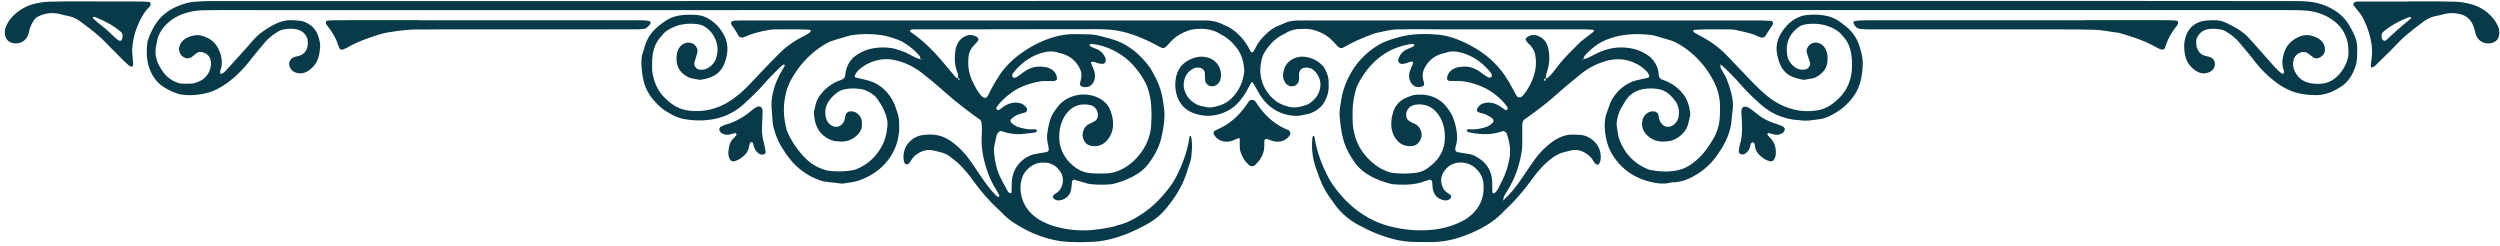
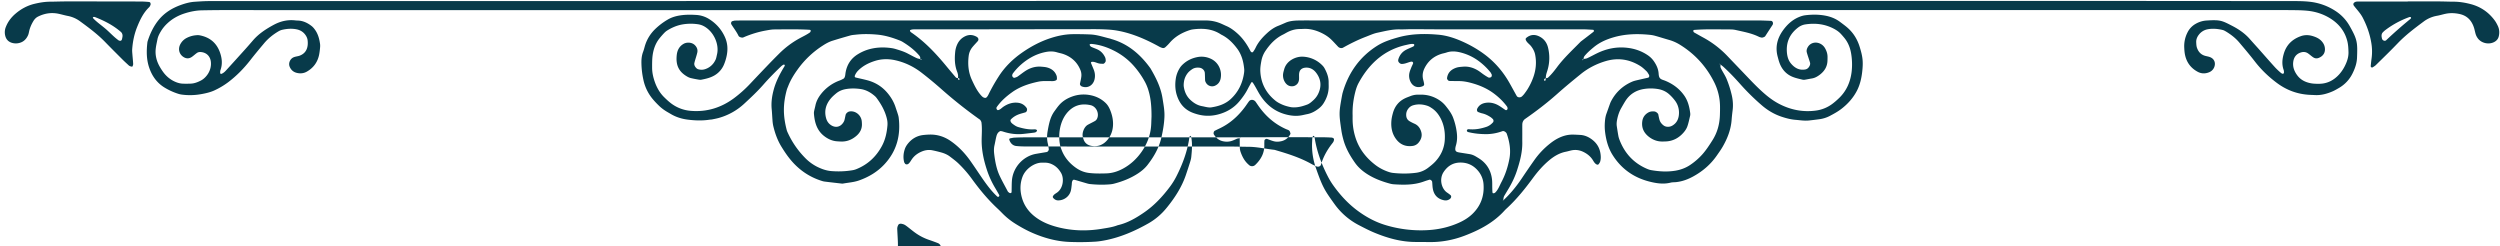
<svg xmlns="http://www.w3.org/2000/svg" width="487" height="48">
-   <path fill-rule="evenodd" fill="#083A4A" d="M335.204 12.502c-.075.261-.095.534.018.774.341.71.807 1.353 1.114 2.092a20.535 20.535 0 0 1 1.033 3.268c.211.959.269 1.919.141 2.893-.078.61-.147 1.226-.191 1.842-.144 1.892-.816 3.603-1.747 5.216-.35.607-.767 1.177-1.166 1.752-1.178 1.689-2.7 2.992-4.477 3.981-1.073.601-2.213 1.032-3.443 1.158-.35.036-.709.012-1.042.097-1.397.355-2.78.141-4.129-.202-3.082-.781-5.532-2.512-7.231-5.263-.793-1.294-1.192-2.737-1.394-4.234a9.903 9.903 0 0 1-.058-2.115c.04-.528.107-1.05.283-1.555.241-.663.469-1.328.709-1.989.061-.167.127-.328.208-.484.932-1.789 2.324-3.06 4.161-3.843.238-.099.495-.167.747-.228.761-.18 1.522-.353 2.286-.52.249-.056.327-.364.159-.631-.139-.22-.263-.466-.452-.642-.378-.361-.76-.733-1.203-1.009-2.104-1.32-4.358-1.667-6.757-.951-1.77.528-3.397 1.353-4.838 2.523-1.562 1.267-3.116 2.544-4.618 3.884-1.962 1.746-4.051 3.339-6.206 4.838-.391.276-.559.66-.567 1.124-.009.618 0 1.232 0 1.851 0 .528-.009 1.059 0 1.587.031 1.88-.441 3.664-1.013 5.43-.405 1.264-.973 2.453-1.65 3.588-.274.452-.544.907-.815 1.358-.195.311-.2.666-.232 1.015l-.139.05.093-.079c1.429-1.308 2.638-2.807 3.718-4.421.784-1.171 1.58-2.333 2.39-3.479a15.37 15.37 0 0 1 3.073-3.23c.48-.382.995-.728 1.533-1.003.866-.441 1.786-.717 2.761-.722.527-.003 1.047.032 1.565.061.906.05 1.687.417 2.39.969.862.68 1.389 1.56 1.554 2.669.081.534.096 1.053-.064 1.572-.046.156-.158.3-.254.441-.116.164-.275.187-.46.082-.408-.226-.576-.646-.825-1.004-.417-.589-.955-1.023-1.583-1.349-.798-.423-1.646-.561-2.531-.358-.342.076-.675.182-1.019.249-1.23.241-2.277.854-3.232 1.652-1.218 1.018-2.257 2.206-3.195 3.482-1.516 2.06-3.102 4.043-4.968 5.782-.193.182-.393.358-.567.555-2.124 2.338-4.82 3.755-7.694 4.858-2.21.851-4.52 1.297-6.901 1.27-.958-.011-1.916-.011-2.873-.02-2.749-.027-5.339-.763-7.853-1.802-1.048-.433-2.055-.962-3.065-1.484a13.433 13.433 0 0 1-4.725-4.095c-1.927-2.676-2.323-3.286-3.617-7-.587-1.693-.848-3.418-.738-5.204.023-.349-.009-.704.159-1.033.02-.032.122-.061.148-.044.061.053.142.126.154.2.404 2.74 1.351 5.286 2.609 7.727.281.545.602 1.077.949 1.578 1.479 2.104 3.209 3.955 5.322 5.421 1.513 1.054 3.125 1.893 4.899 2.432a23.713 23.713 0 0 0 8.521.984c2.011-.136 3.961-.59 5.813-1.418.964-.428 1.861-.971 2.627-1.704 1.621-1.555 2.336-3.479 2.188-5.727a4.523 4.523 0 0 0-1.047-2.663c-.892-1.071-2.02-1.629-3.423-1.635-1.433-.002-2.486.625-3.288 1.808-.96 1.413-.402 3.332.643 4.031.22.146.431.302.634.469.292.226.202.619-.166.845a1.363 1.363 0 0 1-.995.202c-1.212-.226-2.008-.95-2.242-2.259-.079-.434-.084-.88-.125-1.317-.023-.246-.344-.499-.544-.437-.33.105-.665.199-.995.32-1.927.724-3.924.707-5.935.572a3.856 3.856 0 0 1-.766-.135c-1.609-.437-3.152-1.018-4.555-1.945-.888-.587-1.661-1.279-2.274-2.159-.964-1.376-1.786-2.82-2.232-4.466-.164-.598-.3-1.194-.39-1.807-.472-3.241-.472-3.438.092-6.568.053-.258.093-.522.166-.772 1.125-3.889 3.31-6.979 6.716-9.129 1.27-.798 2.685-1.247 4.117-1.649 2.564-.713 5.162-.742 7.781-.513 1.577.138 3.078.619 4.519 1.247 1.601.7 3.12 1.557 4.535 2.613 1.993 1.497 3.579 3.348 4.812 5.519.477.841.934 1.692 1.409 2.537.202.37.793.382 1.111.029.119-.129.249-.249.353-.39.209-.278.42-.56.611-.859.469-.748.859-1.537 1.154-2.368.521-1.434.671-2.91.376-4.429-.121-.628-.413-1.154-.79-1.649-.318-.417-.798-.687-1.018-1.191-.084-.2-.055-.332.11-.467.761-.61 1.574-.689 2.445-.281.931.437 1.51 1.194 1.756 2.183a8.303 8.303 0 0 1-.107 4.444c-.15.507-.356.997-.307 1.543-.188.021-.315.12-.344.293-.011.062.029.17.081.197.168.082.263-.156.211-.531.188.041.359.021.487-.1.645-.595 1.192-1.285 1.718-1.989 1.369-1.845 3.053-3.385 4.644-5.014.834-.636 1.673-1.273 2.5-1.918.05-.041.064-.167.05-.244-.009-.053-.099-.126-.154-.129-.697-.038-1.391-.094-2.083-.094-8.976 0-17.946.006-26.922.006-2.092 0-4.178-.029-6.27-.032-.782-.003-1.568.058-2.35.038-1.498-.038-2.937.349-4.384.651-.76.159-1.487.499-2.219.778-1.551.593-3.035 1.326-4.485 2.138-.286.159-.712.071-.96-.19-.423-.443-.834-.904-1.271-1.335-.628-.625-1.366-1.079-2.17-1.446-1.047-.476-2.135-.743-3.296-.687-.257.015-.518.018-.778.024-.894.017-1.719.264-2.497.689-.229.123-.454.264-.689.378-1.461.711-2.54 1.843-3.435 3.172a5.131 5.131 0 0 0-.801 1.942c-.13.698-.249 1.393-.208 2.103.13 2.347 1.148 4.233 2.945 5.677.4.326.883.569 1.357.775.481.205.993.346 1.505.454.33.076.689.079 1.033.065.796-.036 1.551-.267 2.283-.537.492-.185.882-.558 1.276-.915a4.081 4.081 0 0 0 1.016-1.52c.535-1.353.324-2.614-.527-3.743-.558-.743-1.322-1.141-2.283-.992a1.334 1.334 0 0 0-.486.173 1.05 1.05 0 0 0-.483.592c-.171.52-.044 1.054-.105 1.576-.06.467-.263.836-.671 1.074a1.294 1.294 0 0 1-.48.176c-.671.093-1.201-.203-1.56-.751a2.489 2.489 0 0 1-.367-1.775c.043-.255.121-.511.193-.766.464-1.751 2.368-2.531 3.632-2.461a5.622 5.622 0 0 1 3.75 1.646c.191.181.362.393.483.622.469.859.814 1.757.796 2.763-.003.267.009.528.009.795 0 1.185-.371 2.253-.993 3.242a3.855 3.855 0 0 1-.876.977c-.692.549-1.444.985-2.324 1.15-.428.079-.851.197-1.282.261-.778.12-1.551.076-2.335-.082-2.248-.455-3.987-1.637-5.315-3.538-.608-.869-1.03-1.84-1.615-2.714-.153-.22-.269-.226-.393.003-.206.384-.429.763-.628 1.156-.44.871-1.007 1.654-1.621 2.397-.975 1.179-2.211 1.968-3.663 2.432-1.545.496-3.07.542-4.627.088-.506-.147-.992-.314-1.458-.567-1.132-.616-1.861-1.542-2.321-2.751-.46-1.197-.518-2.415-.327-3.65a5.399 5.399 0 0 1 .738-1.968c.174-.296.414-.569.671-.801.793-.728 1.734-1.174 2.784-1.379a4.236 4.236 0 0 1 2.552.291c1.591.692 2.3 2.387 1.979 3.91-.136.64-.5 1.115-1.108 1.379a1.377 1.377 0 0 1-1.641-.431c-.156-.212-.272-.449-.28-.725-.012-.437-.018-.883-.046-1.32-.038-.528-.481-.962-1.025-1.033-.532-.067-1.047.006-1.493.32-.286.199-.573.422-.787.689a3.545 3.545 0 0 0-.752 1.667c-.052.346-.09.713-.035 1.053.153.98.541 1.848 1.282 2.54.66.613 1.389 1.062 2.274 1.218.345.059.683.158 1.027.208.258.038.524.068.779.026 1.397-.22 2.711-.633 3.787-1.631 1.476-1.373 2.298-3.08 2.582-5.069.037-.261.057-.531.028-.792-.141-1.426-.491-2.775-1.362-3.946-.854-1.141-1.838-2.121-3.128-2.743-1.702-1.144-3.585-1.259-5.533-1.003a3.026 3.026 0 0 0-.506.111c-1.522.49-2.885 1.233-3.959 2.468a9.254 9.254 0 0 1-.92.927.625.625 0 0 1-.48.114 2.668 2.668 0 0 1-.718-.296c-1.765-.966-3.582-1.825-5.497-2.435-1.415-.452-2.865-.766-4.344-.857a46.731 46.731 0 0 0-2.876-.082c-8.099.006-16.201.023-24.303.032-3.4.003-6.797-.003-10.191.003-.431.003-.868-.038-1.276.161-.023.012.003.177.043.25a.6.6 0 0 0 .18.182c2.63 1.789 4.791 4.078 6.808 6.524.614.746 1.238 1.482 1.861 2.215.113.132.289.171.474.159-.052.164-.008.296.145.363.029.012.151-.099.139-.138-.035-.178-.159-.234-.327-.178.101-.452.006-.889-.153-1.297-.489-1.273-.507-2.588-.365-3.916a4.64 4.64 0 0 1 .336-1.274c.324-.765.836-1.332 1.577-1.692.769-.376 1.513-.323 2.251.087.364.206.466.578.217.863-.347.393-.715.768-1.048 1.176a3.334 3.334 0 0 0-.711 1.681c-.2 1.608-.073 3.175.61 4.662.521 1.121 1.045 2.238 1.904 3.148.182.196.391.343.663.375.075.009.179-.003.231-.044.287-.228.426-.563.576-.874a35.162 35.162 0 0 1 1.829-3.206c1.201-1.889 2.757-3.409 4.569-4.677 1.73-1.208 3.576-2.194 5.584-2.845 1.412-.458 2.865-.757 4.361-.766a61.988 61.988 0 0 1 3.394.059c1.314.061 2.555.507 3.828.806.081.018.162.062.246.086 3.255.926 5.669 3.004 7.619 5.717 1.071 1.828 2.014 3.697 2.347 5.841.19 1.223.431 2.432.367 3.676-.061 1.329-.289 2.638-.582 3.925-.454 2.013-1.464 3.77-2.717 5.378-.492.625-1.094 1.138-1.75 1.578-1.473.986-3.088 1.622-4.786 2.063a5.042 5.042 0 0 1-.776.126c-1.305.111-2.61.079-3.912-.059-.344-.038-.68-.159-1.013-.252-.668-.191-1.331-.402-2.002-.578-.197-.053-.327.079-.399.244-.116.249-.09.516-.122.777-.049.348-.075.707-.156 1.047-.263 1.17-1.34 1.948-2.485 1.948-.368.003-.672-.164-.918-.428a.492.492 0 0 1-.127-.229c-.009-.071.029-.159.072-.226.185-.314.518-.464.793-.666 1.189-.862 1.369-2.764.735-3.823-.414-.701-.935-1.261-1.667-1.622a3.18 3.18 0 0 0-1.25-.349c-.257-.015-.518-.012-.778-.012-1.536 0-3.252 1.25-3.814 2.778-.442 1.206-.486 2.394-.214 3.638.431 1.919 1.505 3.342 3.082 4.427 1.319.909 2.798 1.438 4.326 1.807 2.742.657 5.512.698 8.301.232 1.03-.173 2.069-.305 3.053-.692 1.904-.428 3.559-1.391 5.153-2.488 1.968-1.353 3.58-3.08 5.012-4.988.475-.633.897-1.302 1.258-2.012 1.247-2.447 2.191-4.996 2.564-7.742.012-.068.119-.123.18-.185.049.056.121.103.139.161.28 1.315.162 2.635.031 3.949-.034.35-.135.696-.24 1.03-.263.842-.541 1.681-.821 2.514-.814 2.371-2.159 4.433-3.716 6.348a12.497 12.497 0 0 1-3.576 3.055c-2.599 1.472-5.304 2.655-8.244 3.259-.686.135-1.366.252-2.06.299-1.658.106-3.31.118-4.965.059-2.555-.088-4.989-.748-7.33-1.769-1.117-.487-2.19-1.08-3.235-1.728a13.661 13.661 0 0 1-2.471-1.939c-.37-.373-.738-.751-1.126-1.109-1.866-1.743-3.483-3.705-4.982-5.774a22.763 22.763 0 0 0-2.59-2.969c-.504-.484-1.074-.9-1.629-1.325-.486-.379-1.053-.628-1.638-.799a25.644 25.644 0 0 0-1.78-.434c-.7-.144-1.388-.058-2.048.212-.83.334-1.525.842-2.031 1.601-.194.288-.35.599-.637.822-.199.155-.558.138-.671-.088-.041-.079-.113-.147-.133-.229-.235-.883-.156-1.758.136-2.605.115-.326.301-.643.509-.918.787-1.021 1.808-1.64 3.093-1.781.431-.047.865-.079 1.302-.085 1.436-.015 2.752.399 3.939 1.205 1.539 1.045 2.809 2.374 3.885 3.888.811 1.147 1.586 2.326 2.382 3.485.853 1.229 1.742 2.429 2.836 3.456.164.155.329.132.425-.053a.24.24 0 0 0 0-.214 84.263 84.263 0 0 0-.79-1.373 17.485 17.485 0 0 1-1.551-3.351c-.645-1.93-1.094-3.895-1.079-5.958.011-1.144.115-2.294-.035-3.438-.02-.164-.13-.322-.22-.472-.043-.071-.127-.118-.202-.168a88.186 88.186 0 0 1-7.399-5.876 75.41 75.41 0 0 0-3.846-3.18c-1.542-1.191-3.275-2.027-5.173-2.441-1.279-.276-2.587-.269-3.872.132-1.273.397-2.425.977-3.368 1.951a2.913 2.913 0 0 0-.567.88c-.084.212-.038.367.162.417.761.185 1.525.337 2.28.54 1.557.42 2.873 1.238 3.915 2.491.683.818 1.218 1.721 1.554 2.743.133.419.286.835.416 1.252.078.252.163.508.195.769.422 3.426-.363 6.483-2.727 9.05-1.394 1.523-3.11 2.538-5.031 3.213-.999.346-2.049.407-3.076.595a.76.76 0 0 1-.261.003c-1.122-.129-2.251-.252-3.373-.396-.252-.032-.504-.123-.75-.202-2.202-.734-4.065-2.001-5.599-3.756-.755-.862-1.395-1.81-1.994-2.784-.798-1.282-1.299-2.696-1.64-4.165a7.66 7.66 0 0 1-.133-1.048c-.055-.704-.084-1.411-.151-2.115-.133-1.341.058-2.634.417-3.925.454-1.631 1.241-3.101 2.115-4.527.026-.047.006-.17-.035-.217-.037-.041-.153-.059-.199-.03a2.021 2.021 0 0 0-.432.294c-1.206 1.15-2.378 2.332-3.478 3.588-1.16 1.326-2.439 2.52-3.727 3.711a12.039 12.039 0 0 1-4.985 2.79c-.414.117-.848.194-1.271.282-.173.032-.347.032-.52.058-1.386.211-2.772.168-4.164-.003-1.236-.149-2.381-.502-3.446-1.147-.376-.223-.761-.428-1.12-.675a7.83 7.83 0 0 1-1.03-.815c-.44-.422-.871-.865-1.265-1.335a8.598 8.598 0 0 1-1.846-3.749 16.566 16.566 0 0 1-.39-3.148c-.024-.801.034-1.584.321-2.341.194-.49.292-1.021.469-1.517a7.527 7.527 0 0 1 1.825-2.866 12.805 12.805 0 0 1 2.503-1.907c.755-.446 1.595-.692 2.465-.821 1.042-.156 2.084-.15 3.129-.08a5.275 5.275 0 0 1 2.468.796c1.363.856 2.407 2.012 3.078 3.505.533 1.177.603 2.394.351 3.627a9.131 9.131 0 0 1-.544 1.765 4.414 4.414 0 0 1-1.901 2.119c-.773.436-1.627.633-2.483.798-.162.032-.35.02-.515-.009a23.572 23.572 0 0 1-1.542-.302 2.822 2.822 0 0 1-.721-.302c-1.493-.866-2.271-2.066-2.022-4.219.098-.904.5-1.684 1.339-2.157.608-.343 1.592-.328 2.185.256.405.402.596.894.477 1.437-.153.687-.41 1.35-.57 2.033-.061.247.015.534.174.754.153.217.321.405.593.481.437.121.868.121 1.291-.014a3.308 3.308 0 0 0 1.961-1.637c.087-.153.165-.317.212-.485.075-.252.118-.516.179-.768.451-1.866-.547-4.321-2.448-5.427A3.428 3.428 0 0 0 136 4.73a9.665 9.665 0 0 0-3.125.041c-1.03.191-1.996.602-2.896 1.165-.22.138-.423.311-.605.502-.301.314-.593.648-.865.986-.865 1.059-1.27 2.311-1.412 3.646-.07.701-.064 1.411-.064 2.118 0 .983.223 1.928.55 2.846.396 1.091.961 2.077 1.788 2.893.373.366.755.733 1.169 1.062a7.299 7.299 0 0 0 4.074 1.607c3.085.247 5.86-.616 8.348-2.452a24.229 24.229 0 0 0 3.137-2.796 587.49 587.49 0 0 1 3.443-3.623 123.85 123.85 0 0 1 2.213-2.253 17.55 17.55 0 0 1 3.976-2.993c.683-.375 1.401-.701 2.043-1.161a.45.45 0 0 0 .13-.209c.073-.22-.02-.296-.266-.311-2.263-.132-4.528-.079-6.794-.064-.515.003-1.036.102-1.554.193-1.548.27-3.044.731-4.491 1.362-.254.111-.818-.059-.934-.303-.376-.797-.929-1.487-1.389-2.235-.142-.229-.023-.584.202-.631.171-.035.333-.108.504-.111.781-.018 1.568-.026 2.35-.026 28.837-.003 57.677-.003 86.511-.003.961 0 1.919.011 2.876.008a7.374 7.374 0 0 1 3.044.655c.319.14.634.296.955.434.807.349 1.502.877 2.159 1.467 1.056.953 1.846 2.106 2.491 3.37.171.326.431.37.579.132.092-.146.2-.287.283-.437.09-.155.165-.316.241-.472.529-1.039 1.29-1.884 2.132-2.661.645-.596 1.352-1.112 2.176-1.437.486-.188.967-.405 1.447-.613.57-.247 1.169-.353 1.78-.402.347-.027.694-.033 1.044-.036.611-.012 1.218-.008 1.829-.008 29.094 0 58.192 0 87.293.003.87 0 1.739.043 2.606.076.345.011.519.475.31.795-.48.733-.954 1.472-1.432 2.206-.09.138-.561.308-.712.264-.162-.05-.344-.073-.495-.15-1.429-.71-2.977-.979-4.502-1.326a4.78 4.78 0 0 0-1.042-.114c-2.346 0-4.702-.094-7.045.094-.07.002-.183.052-.192.099-.043.2.047.344.226.44.533.294 1.062.605 1.597.892a18.91 18.91 0 0 1 4.792 3.641c1.392 1.458 2.79 2.91 4.184 4.374 1.091 1.141 2.197 2.265 3.412 3.277.813.675 1.675 1.27 2.613 1.746 2.239 1.141 4.612 1.581 7.098 1.235a6.82 6.82 0 0 0 3.119-1.276c.491-.364.955-.775 1.395-1.203 1.437-1.409 2.178-3.163 2.404-5.158a12.744 12.744 0 0 0-.061-3.171c-.165-1.241-.581-2.397-1.394-3.374-.223-.27-.452-.539-.692-.789-.367-.387-.799-.678-1.262-.93-1.765-.95-3.634-1.168-5.584-.883a3.118 3.118 0 0 0-1.432.604c-1.673 1.271-2.417 2.955-2.171 5.078.085.722.304 1.385.764 1.937.715.859 1.592 1.361 2.749 1.173.368-.058.628-.264.816-.584.142-.231.223-.492.153-.75-.196-.678-.451-1.338-.633-2.019-.087-.343.009-.692.199-1.012.475-.818 1.444-1.071 2.281-.727.495.202.876.557 1.134 1.047.249.472.417.968.428 1.51.006.265-.003.529-.009.793-.028 1.144-.561 2.024-1.432 2.707-.483.376-1.007.69-1.638.784-.425.067-.853.164-1.281.232a1.362 1.362 0 0 1-.521-.003c-.593-.144-1.192-.273-1.759-.484-1.407-.517-2.304-1.547-2.778-2.966-.113-.335-.197-.678-.29-1.018-.498-1.834-.104-3.506.955-5.026.819-1.167 1.823-2.129 3.157-2.69.411-.17.819-.305 1.256-.361 1.215-.152 2.433-.167 3.646.029 1.131.183 2.19.561 3.125 1.262.489.367.986.725 1.449 1.127 1.152 1.006 1.927 2.264 2.382 3.734.599 1.927.723 2.896.483 4.949-.145 1.229-.425 2.432-.992 3.55-.738 1.44-1.789 2.614-3.047 3.582-.686.531-1.464.959-2.234 1.364a6.165 6.165 0 0 1-1.985.643c-.689.094-1.38.179-2.075.255-.871.1-1.736-.05-2.607-.121-.964-.076-1.878-.316-2.795-.624-1.427-.484-2.691-1.235-3.828-2.221a44.222 44.222 0 0 1-4.126-4.054c-1.048-1.182-2.136-2.327-3.299-3.394-.194-.177-.405-.329-.611-.494-.179-.17-.246-.179-.162-.058.024.035.142.003.217 0m-155.922-.98c.04.056.075.12.122.167.023.015.084-.006.121-.006-.023-.129-.121-.164-.289-.105a.764.764 0 0 0-.148-.734c-.911-1.085-2.023-1.927-3.223-2.663a3.29 3.29 0 0 0-.463-.241c-1.461-.584-2.963-1.056-4.535-1.197-1.385-.123-2.783-.147-4.169.012-.347.041-.7.056-1.036.149-1.175.329-2.341.672-3.507 1.036-.671.211-1.282.555-1.872.936a17.898 17.898 0 0 0-4.922 4.679c-.718.997-1.369 2.05-1.814 3.207-.096.246-.209.486-.281.742-.772 2.84-.723 5.09-.011 7.836.069.252.19.493.303.73a17.088 17.088 0 0 0 3.311 4.723 8.814 8.814 0 0 0 2.32 1.699c.859.425 1.765.751 2.735.833 1.4.114 2.783.065 4.169-.17.255-.044.509-.118.749-.217 2.191-.886 3.829-2.406 4.954-4.495.681-1.264.97-2.64 1.083-4.06a4.112 4.112 0 0 0-.125-1.311c-.364-1.479-1.097-2.775-1.994-3.987a2.197 2.197 0 0 0-.358-.384c-.805-.698-1.708-1.209-2.781-1.361-.958-.135-1.904-.147-2.859.017-.7.123-1.345.39-1.889.845-.403.334-.805.689-1.126 1.097-.877 1.092-1.204 2.324-.825 3.714.148.534.411.968.854 1.291.851.631 1.857.534 2.491-.422.093-.144.186-.303.229-.47.092-.337.15-.686.229-1.026.072-.306.431-.611.737-.667 1.192-.211 2.283.734 2.405 1.878.02.176.026.352.035.528.037.953-.353 1.71-1.051 2.318-.894.78-1.921 1.191-3.119 1.123a15.828 15.828 0 0 1-.778-.047c-.897-.088-1.673-.451-2.382-.994-1.452-1.109-1.889-2.69-2.019-4.416a1.881 1.881 0 0 1 .052-.525c.066-.343.168-.683.237-1.029.182-.889.611-1.649 1.169-2.338a8.167 8.167 0 0 1 3.594-2.55c.243-.088.472-.214.7-.334a.477.477 0 0 0 .18-.182c.182-.314.176-.675.234-1.021.275-1.566 1.073-2.775 2.427-3.588a8.82 8.82 0 0 1 1.65-.786c1.606-.549 3.243-.619 4.901-.379.258.039.515.097.764.171.837.252 1.67.504 2.442.921.544.287 1.08.575 1.635.836.232.109.495.147.744.217m129.154-.023c.255-.051.529-.056.761-.165.634-.29 1.244-.634 1.869-.939 1.843-.9 3.77-1.311 5.828-1.094 1.513.159 2.885.631 4.141 1.49.515.356.931.798 1.264 1.321.437.677.746 1.393.802 2.212.011.179.031.352.072.522a.872.872 0 0 0 .466.598c.231.12.489.182.732.282 1.487.61 2.743 1.522 3.689 2.848.738 1.03 1.036 2.224 1.195 3.459.02.173.017.359-.02.525-.165.687-.301 1.385-.533 2.045-.142.411-.39.795-.665 1.127-.946 1.129-2.144 1.786-3.629 1.825-.176.005-.35.011-.526.014-.996.015-1.875-.299-2.671-.912-.975-.76-1.458-1.725-1.302-2.984.093-.757.466-1.32 1.099-1.71.385-.241.808-.296 1.256-.252.324.026.738.367.779.613.063.343.133.689.228 1.026.131.435.405.781.758 1.056.208.162.446.259.718.282.356.033.694-.029 1.004-.208 1.039-.593 1.346-1.596 1.314-2.696a3.826 3.826 0 0 0-.796-2.209 8.534 8.534 0 0 0-1.062-1.162c-.657-.607-1.453-.956-2.338-1.085a8.631 8.631 0 0 0-2.607.003c-1.54.243-2.775.994-3.632 2.335-.28.443-.538.906-.801 1.364-.397.695-.646 1.443-.804 2.23-.093.437-.136.871-.073 1.314.093.61.185 1.223.293 1.83.043.259.118.517.21.763.979 2.6 2.683 4.512 5.209 5.642.312.14.645.275.987.331 1.554.273 3.122.367 4.684.112 1.031-.168 2.02-.523 2.909-1.121a12.48 12.48 0 0 0 2.375-2.06c.761-.859 1.38-1.818 1.988-2.783.917-1.453 1.354-3.048 1.426-4.759.024-.616.035-1.235.026-1.854a10.674 10.674 0 0 0-1.105-4.594c-1.519-3.078-3.738-5.515-6.626-7.32a8.392 8.392 0 0 0-2.144-.971c-.92-.261-1.832-.554-2.758-.812a5.965 5.965 0 0 0-1.024-.191c-2.445-.247-4.861-.191-7.246.531-1.362.411-2.61.98-3.706 1.887-.611.501-1.204 1.02-1.716 1.625a.937.937 0 0 0-.246.721c-.069.009-.136.006-.196.032-.032.018-.041.083-.062.126.099.036.171-.034.206-.21M263.49 22.544c0 .182-.008.534 0 .889a11.8 11.8 0 0 0 .484 3.121c.697 2.391 2.129 4.213 4.071 5.671a8.754 8.754 0 0 0 2.063 1.12c.411.162.822.294 1.261.341 1.473.161 2.952.167 4.428-.021a4.844 4.844 0 0 0 2.396-.974c.483-.372.972-.756 1.388-1.199 1.111-1.192 1.771-2.606 1.864-4.263.084-1.438-.127-2.814-.776-4.11-.448-.883-1.05-1.62-1.889-2.139a3.146 3.146 0 0 0-.692-.361c-.929-.314-1.872-.387-2.827-.102a1.77 1.77 0 0 0-.856.569c-.293.346-.466.745-.477 1.2-.021.566.164 1.041.671 1.334.301.177.613.335.931.473.695.299 1.103.848 1.314 1.552.258.839-.012 1.569-.553 2.194a1.807 1.807 0 0 1-1.143.593c-1.316.173-2.401-.264-3.2-1.347-.772-1.038-1.004-2.238-.908-3.503.037-.522.156-1.05.298-1.557.373-1.35 1.183-2.339 2.456-2.922.316-.144.643-.256.97-.388a4.01 4.01 0 0 1 1.53-.278c.264.003.524-.006.782.005 1.253.05 2.39.438 3.425 1.151a5.37 5.37 0 0 1 1.144 1.073c.547.69 1.082 1.382 1.406 2.218.35.913.587 1.849.715 2.81.107.79.112 1.585-.081 2.368-.021.088-.041.173-.07.258-.341 1.212.035 1.285.848 1.414.602.097 1.204.188 1.805.285.437.07.84.234 1.219.46.373.227.755.443 1.099.713 1.238.965 1.904 2.268 2.066 3.832.052.525.029 1.056.041 1.584.006.267.014.528.034.789.006.088.044.229.087.238a.512.512 0 0 0 .475-.141c.573-.572.827-1.341 1.198-2.036.746-1.405 1.229-2.898 1.536-4.477.327-1.716.049-3.326-.506-4.929-.107-.299-.567-.598-.816-.507-1.077.39-2.191.602-3.328.586-1.125-.014-2.257-.122-3.359-.401-.188-.047-.31-.2-.252-.367.069-.188.252-.202.448-.185 1.147.103 2.257-.102 3.34-.466.503-.17.923-.479 1.281-.875.162-.175.131-.522-.069-.689-.133-.111-.255-.243-.402-.335-.518-.334-1.056-.607-1.664-.735-.254-.057-.495-.162-.738-.247-.228-.082-.312-.417-.188-.669.345-.692.941-1.024 1.658-1.132.894-.135 1.736.073 2.509.522.451.261.871.581 1.305.865.162.1.321.033.417-.167.031-.068.017-.167.002-.247a.633.633 0 0 0-.089-.24c-.735-.997-1.615-1.842-2.607-2.579-1.21-.895-2.552-1.499-3.987-1.918-.921-.27-1.853-.475-2.819-.47-.611 0-1.218-.014-1.826-.026-.208-.003-.477-.346-.448-.549.139-1.1.836-1.707 1.805-2.033.403-.134.851-.161 1.285-.196 1.079-.097 2.072.202 2.98.768.374.229.706.517 1.068.763.29.196.582.384.888.555.162.088.327.041.486-.018.215-.082.278-.452.116-.684-.052-.073-.072-.164-.127-.231a12.221 12.221 0 0 0-2.046-2.033 10.076 10.076 0 0 0-3.973-1.928c-.853-.199-1.724-.249-2.581.044-.327.118-.677.165-1.007.27-1.484.469-2.595 1.391-3.293 2.814-.367.748-.451 1.507-.222 2.309.066.251.127.51.159.768.023.17-.084.322-.264.399-1.015.431-1.947.076-2.401-.886a2.621 2.621 0 0 1-.179-1.801c.086-.341.228-.669.358-.995.096-.244.226-.475.321-.719a.292.292 0 0 0-.014-.237c-.113-.17-.269-.162-.469-.115-.587.147-1.134.446-1.771.417-.286-.015-.68-.396-.639-.696.011-.084.02-.175.049-.257.252-.79.738-1.397 1.461-1.781.457-.244.952-.423 1.415-.654.18-.091.246-.267.191-.402-.026-.059-.147-.094-.228-.1-.446-.032-.863.094-1.291.185-2.535.548-4.716 1.748-6.548 3.614-1.114 1.138-2.017 2.432-2.772 3.831-.289.537-.486 1.124-.637 1.731-.37 1.461-.57 2.94-.515 4.621m-39.173.146c0-1.806-.107-3.385-.558-4.931a8.795 8.795 0 0 0-.674-1.719 16.896 16.896 0 0 0-2.254-3.239 12.835 12.835 0 0 0-3.953-2.992c-1.342-.666-2.746-1.115-4.236-1.253-.206-.018-.411.068-.376.182.04.152.176.32.315.39.393.191.813.32 1.207.505.659.308 1.131.812 1.455 1.464.122.24.156.498.154.765 0 .194-.296.561-.475.561-.258 0-.524 0-.775-.047-.504-.091-.961-.405-1.494-.32-.06.006-.156.138-.141.173.188.493.41.971.596 1.464.214.592.251 1.208.095 1.822-.26 1.026-1.218 1.763-2.419 1.343-.272-.094-.451-.352-.402-.578.093-.428.197-.859.252-1.291a2.576 2.576 0 0 0-.151-1.305c-.625-1.569-1.765-2.599-3.328-3.151-.407-.144-.844-.217-1.258-.343-.778-.234-1.557-.197-2.327-.032a9.48 9.48 0 0 0-2.688 1.012 11.58 11.58 0 0 0-3.538 3.089.674.674 0 0 0-.122.229.48.48 0 0 0 .046.481c.116.167.267.229.46.159.163-.062.342-.103.481-.2.5-.349.978-.737 1.487-1.074.975-.648 2.046-.971 3.221-.859.35.032.703.053 1.038.143.886.235 1.571.743 1.881 1.661.055.159.044.343.055.516.012.194-.098.302-.292.382-.333.137-.677.102-1.021.099-.787-.005-1.578-.047-2.35.121-1.797.387-3.53.95-5.061 2.041-1.146.822-2.193 1.74-3.006 2.908a.417.417 0 0 0-.052.255.365.365 0 0 0 .095.214c.046.056.136.135.191.123.454-.076.738-.451 1.097-.686.827-.546 1.721-.854 2.72-.763.726.065 1.325.387 1.759 1 .203.288.084.781-.228.878-.331.103-.672.184-1.002.29-.587.182-1.131.458-1.597.871-.13.115-.309.27-.309.408 0 .261.179.487.393.649.344.263.7.522 1.125.645 1.013.291 2.029.516 3.094.446.399-.026.625.132.544.308-.125.273-.391.314-.643.346-.604.079-1.209.144-1.814.214-1.409.176-2.778.015-4.123-.428a2.164 2.164 0 0 0-.507-.103c-.072-.006-.159.056-.225.1-.316.206-.472.531-.565.865-.156.599-.251 1.209-.39 1.814-.139.613-.116 1.22-.035 1.839.182 1.405.44 2.798 1.042 4.083.486 1.036 1.053 2.033 1.583 3.046.043.079.113.132.182.19.136.121.295.182.46.126.052-.017.098-.149.104-.231.023-.704.009-1.412.055-2.112.179-2.623 2.173-4.841 4.716-5.287.692-.121 1.378-.232 2.064-.349.223-.038.442-.355.408-.584-.058-.349-.093-.704-.18-1.044-.197-.787-.188-1.576-.055-2.362.105-.61.217-1.221.374-1.819.199-.771.503-1.505.978-2.153.26-.355.509-.716.79-1.053.682-.836 1.559-1.391 2.56-1.766a6.554 6.554 0 0 1 3.345-.347c1.224.188 2.341.681 3.252 1.564.391.372.657.827.863 1.314.31.737.518 1.508.576 2.306.092 1.27-.194 2.467-.993 3.477-.824 1.047-1.924 1.511-3.241 1.261-.717-.138-1.273-.548-1.51-1.302a5.48 5.48 0 0 1-.145-.511c-.15-.698.249-1.877.996-2.294.454-.255.932-.472 1.386-.734.321-.184.471-.507.541-.865.176-.959-.443-2.01-1.409-2.221-1.884-.413-3.45.1-4.665 1.623-.662.842-1.056 1.83-1.267 2.875a8.532 8.532 0 0 0-.02 3.162c.054.344.176.681.301 1.009.546 1.45 1.484 2.576 2.722 3.474.796.581 1.67.948 2.642 1.065 1.128.132 2.26.12 3.394.082 1.155-.039 2.211-.378 3.235-.933 1.496-.813 2.703-1.954 3.658-3.336 1.117-1.616 1.771-3.438 1.834-5.439.02-.527.038-1.059.052-1.376M231.71.183L71.888.213H43.134c-.957 0-1.915-.018-2.873.006-.787.017-1.566.073-2.352.126-.964.064-1.887.328-2.79.66-1.577.581-2.986 1.437-4.097 2.746-1.036 1.226-1.722 2.646-2.225 4.163-.058.167-.09.346-.104.519-.171 1.593-.159 3.168.361 4.714.556 1.652 1.493 2.975 2.975 3.893a12.1 12.1 0 0 0 2.604 1.203c.249.082.504.147.764.182 1.305.182 2.616.135 3.903-.106.848-.158 1.707-.352 2.506-.727a14.85 14.85 0 0 0 2.691-1.611c1.618-1.232 3.018-2.664 4.268-4.268.862-1.109 1.765-2.186 2.668-3.263.793-.953 1.751-1.719 2.813-2.347.222-.129.472-.24.72-.296.943-.211 1.896-.29 2.853-.085.808.176 1.435.622 1.846 1.349.125.226.223.488.255.743.041.346.052.707.006 1.053-.122.956-.637 1.625-1.534 1.969-.399.152-.848.158-1.25.349-.631.302-.989 1.118-.726 1.781.243.607.68 1.026 1.302 1.202.694.197 1.394.153 2.031-.205 1.285-.722 2.107-1.819 2.413-3.292.087-.431.139-.871.18-1.308.026-.264.04-.534.006-.792-.136-.972-.38-1.91-.949-2.723-.197-.284-.426-.566-.698-.777-.772-.602-1.629-1.018-2.624-1.068-.177-.006-.351-.009-.524-.03-1.522-.181-2.931.156-4.277.886-1.47.798-2.859 1.699-3.967 2.975-.518.599-1.033 1.198-1.562 1.784a620.874 620.874 0 0 1-3.713 4.098c-.234.259-.494.499-.822.64-.066.029-.173.067-.214.035a.298.298 0 0 1-.112-.229c0-.173.008-.355.063-.51.411-1.138.307-2.253-.078-3.374-.668-1.939-2.023-3.027-3.979-3.4-.251-.05-.523-.032-.781-.006a4.843 4.843 0 0 0-1.745.519 2.881 2.881 0 0 0-1.273 1.291c-.468.948-.147 1.989.773 2.494.509.279 1.013.235 1.478-.074.362-.24.675-.551 1.034-.798.216-.146.486-.19.754-.166 1.132.093 1.803.862 1.933 1.821.235 1.711-.868 3.189-1.958 3.743-.628.32-1.277.57-1.988.59-.521.018-1.048.027-1.566 0-.526-.026-1.027-.179-1.51-.399-.894-.405-1.623-1.021-2.214-1.804a10.67 10.67 0 0 1-.717-1.106c-.628-1.103-.924-2.288-.767-3.559.072-.613.217-1.214.338-1.821.105-.526.359-.995.625-1.45a7.087 7.087 0 0 1 1.326-1.631c.981-.912 2.126-1.531 3.391-1.93 1.082-.341 2.196-.563 3.336-.581 1.305-.021 2.613-.044 3.921-.044 13.594 0 27.185.009 40.776.009 18.125 0 62.498-.009 80.62-.012h279.017c1.221 0 2.44 0 3.663.021.695.011 1.392.038 2.087.105 1.583.156 3.07.625 4.436 1.461 1.71 1.053 2.899 2.52 3.388 4.515.168.695.197 1.397.217 2.103.017.816-.2 1.579-.53 2.306a7.514 7.514 0 0 1-1.267 1.995c-1.044 1.162-2.332 1.843-3.909 1.851-.518.004-1.048 0-1.563-.091-1.05-.187-1.996-.619-2.676-1.507-.605-.798-.958-1.685-.813-2.711.121-.851.567-1.473 1.391-1.763.518-.188 1.031-.165 1.493.155.357.25.678.558 1.045.789.295.191.648.229.998.097.941-.355 1.383-1.109 1.21-2.074-.075-.446-.284-.821-.582-1.162-.483-.551-1.114-.827-1.788-1.032-.778-.232-1.542-.247-2.312.029-1.667.599-2.813 1.705-3.313 3.456-.304 1.047-.388 2.08-.012 3.121.029.079.032.17.047.261.037.177.017.402-.133.47-.11.05-.333-.059-.452-.162a13.4 13.4 0 0 1-1.143-1.079c-1.062-1.17-2.101-2.362-3.148-3.544-.584-.654-1.178-1.3-1.759-1.963-.941-1.073-2.086-1.865-3.331-2.517-2.077-1.079-2.398-1.264-5.003-1.103a4.867 4.867 0 0 0-2.23.657 3.916 3.916 0 0 0-1.595 1.702 5.843 5.843 0 0 0-.625 2.81c.018.441.043.886.116 1.317.278 1.582 1.117 2.767 2.517 3.512.729.393 1.517.393 2.275.062.402-.176.735-.496.914-.907.353-.795.096-1.631-.726-1.986-.313-.135-.663-.185-1.002-.276-.83-.222-1.345-.791-1.614-1.584-.11-.325-.125-.692-.142-1.044-.029-.552.168-1.039.498-1.47a2.772 2.772 0 0 1 1.736-1.08c.964-.184 1.915-.093 2.856.121.249.052.489.185.711.317.979.592 1.876 1.287 2.616 2.17 1.022 1.209 2.043 2.415 3.01 3.668 1.247 1.616 2.699 2.998 4.323 4.203 1.878 1.391 3.976 2.163 6.299 2.289.347.02.697.026 1.045.047 1.25.07 2.418-.255 3.55-.757.396-.179.775-.402 1.149-.622a6.62 6.62 0 0 0 2.659-2.843c.474-.953.83-1.959.871-3.033.116-2.954.067-3.53-1.36-6.064-.041-.079-.087-.153-.13-.229a8.383 8.383 0 0 0-2.703-2.831 11.43 11.43 0 0 0-4.875-1.781c-1.126-.135-2.26-.149-3.392-.149-12.894-.006-25.793-.024-38.69-.024-45.917-.003-118.08-.003-164-.003H231.71M18.857.292c2.865 0 5.736-.006 8.6.003.515.003 1.036.041 1.554.088.203.017.31.155.321.329.006.084.017.184-.017.255-.072.158-.145.328-.267.445-1.105 1.054-1.75 2.409-2.312 3.791-.567 1.39-.873 2.854-.983 4.357-.029.349.014.703.04 1.053.044.613.119 1.226.148 1.842.009.161-.07.34-.139.493-.046.1-.536-.038-.712-.202-.382-.356-.775-.705-1.146-1.074-1.174-1.174-2.355-2.348-3.51-3.538-1.475-1.511-3.159-2.758-4.849-3.993a5.895 5.895 0 0 0-2.37-1.035c-.599-.115-1.183-.291-1.777-.417-1.415-.305-2.763-.094-4.053.554-.394.2-.692.531-.915.912-.359.605-.642 1.247-.796 1.943-.055.258-.101.525-.208.759-.382.86-1.012 1.414-1.953 1.564a2.636 2.636 0 0 1-1.282-.106c-.622-.214-1.024-.654-1.195-1.287a2.772 2.772 0 0 1 .116-1.81c.396-1.001 1.036-1.834 1.84-2.526 1.071-.924 2.28-1.588 3.66-1.931C7.671.512 8.69.339 9.743.33c1.038-.009 2.08-.05 3.125-.053 1.993-.008 3.996-.003 5.989-.003v.018zm4.503 7.651c.191.018.333-.071.39-.273.044-.167.082-.34.107-.513.053-.373-.043-.71-.326-.954-1.473-1.273-3.174-2.144-4.966-2.851-.191-.077-.347-.091-.474.044-.018.02.028.144.078.191.732.756 1.6 1.349 2.396 2.029.865.74 1.62 1.599 2.552 2.256.064.047.159.047.243.071M469.031.274c2.003 0 4.005-.005 6.002.003.957.003 1.915.047 2.87.05 1.137 0 2.251.176 3.351.464 1.927.498 3.489 1.549 4.684 3.151.261.349.469.741.654 1.137.301.661.336 1.365.148 2.066-.119.44-.402.774-.796 1-1.071.616-2.581.293-3.281-.701a2.803 2.803 0 0 1-.371-.695c-.139-.417-.208-.854-.335-1.274-.449-1.457-1.334-2.431-2.865-2.754-.868-.182-1.727-.22-2.59-.056-.598.114-1.177.308-1.776.411a6.059 6.059 0 0 0-2.616 1.135c-1.753 1.303-3.495 2.617-5.023 4.207-1.389 1.452-2.839 2.852-4.274 4.263-.185.179-.417.308-.636.446-.053.035-.168.032-.224-.009-.066-.044-.144-.144-.138-.214.049-.525.101-1.051.176-1.573a10.034 10.034 0 0 0-.092-3.154c-.292-1.666-.857-3.223-1.629-4.717-.449-.871-1.126-1.56-1.713-2.32-.111-.147-.168-.341-.076-.496.076-.129.24-.235.385-.288.156-.055.342-.052.512-.055.527-.009 1.048-.009 1.566-.009h8.087V.274zm-5.107 6.771c.026.162.044.338.096.505.104.355.567.519.807.287a82.988 82.988 0 0 1 4.702-4.133c.066-.053.148-.144.145-.211-.012-.174-.157-.226-.354-.156a17.604 17.604 0 0 0-4.568 2.458 4.037 4.037 0 0 0-.588.52c-.188.19-.243.448-.24.73M241.627 26.754l-.13.143c.005.616-.003 1.232.02 1.848.008.262.049.535.127.781.315.927.749 1.784 1.484 2.455.061.056.128.115.188.174a.894.894 0 0 0 1.184-.009c1.128-1.068 1.834-2.333 1.791-3.949-.009-.264.003-.528.015-.792.008-.226.329-.414.558-.332.405.15.804.314 1.224.431.512.145 1.03.118 1.548-.005.813-.194 1.386-.693 1.759-1.441-.049-.161-.078-.337-.159-.481-.139-.249-.422-.296-.657-.399-2.3-1.006-4.106-2.608-5.524-4.682-.153-.217-.297-.437-.448-.651-.347-.484-1.004-.528-1.325-.085-.258.352-.498.718-.758 1.071-1.326 1.789-2.937 3.238-4.954 4.189-.313.144-.625.302-.932.454-.197.097-.298.502-.185.696.422.716 1.016 1.194 1.832 1.358.52.103 1.038.103 1.548-.047.332-.099.653-.24.963-.387.243-.118.489-.165.755-.147l.076-.193zM406.065 3.947c-5.223 0-36.693 0-41.919.003-.695 0-1.389.021-2.087.053-.254.012-.509.082-.764.123-.237.038-.303.159-.219.378.234.628.685 1.06 1.322 1.13.862.097 1.733.091 2.604.094 4.179.006 34.607 0 38.782.006 1.308.003 2.613.044 3.921.056 1.658.011 3.279.405 4.919.58.174.021.339.083.51.133 2.338.689 4.658 1.437 6.802 2.645.307.171.628.306.946.455.316.15.782.006.868-.299.455-1.543 1.219-2.916 2.205-4.168.108-.136.22-.282.281-.443.052-.153.104-.373.035-.485-.081-.123-.293-.211-.455-.217a37.999 37.999 0 0 0-2.083-.064c-5.223-.003-10.449 0-15.668 0v.02zm-324.212-.02c-5.31 0-10.619-.003-15.929.003a30.7 30.7 0 0 0-2.083.076c-.186.012-.31.164-.351.314-.026.082-.031.19.006.261.073.159.165.314.272.449.996 1.243 1.786 2.605 2.24 4.151.023.079.093.147.133.226.096.211.443.337.654.241.318-.15.651-.259.955-.435 1.667-.98 3.475-1.614 5.292-2.227.822-.278 1.667-.528 2.52-.665 2.064-.332 4.133-.625 6.227-.579.958.024 1.916-.008 2.874-.008 4.351-.006 34.951-.006 39.303-.018.521-.003 1.042-.05 1.557-.105.164-.018.332-.115.466-.22.202-.159.376-.355.567-.54a.522.522 0 0 0 .162-.481c-.024-.147-.15-.262-.351-.297-.862-.14-1.733-.123-2.603-.123-5.223-.003-36.694 0-41.911 0v-.023zm257.544 17.132c-.122.241-.188.49-.177.757.038.88.102 1.76.128 2.641.035 1.237-.052 2.464-.402 3.664-.122.419-.157.862-.229 1.296-.049.329.286.678.619.675.368-.003.672-.141.926-.393.319-.314.553-.678.66-1.121.058-.255.072-.531.263-.736a.362.362 0 0 1 .206-.114c.066-.012.173 0 .214.046.257.277.237.649.318.989.104.437.298.83.588 1.165.642.748 1.411 1.299 2.392 1.502.194.041.536-.118.657-.317.235-.384.371-.801.376-1.25.012-1.091-.22-2.097-1.015-2.904-.186-.188-.347-.39-.527-.581-.179-.185-.17-.314.038-.387.078-.029.165-.074.24-.056.336.085.663.2.998.276.536.12 1.036.026 1.508-.255.257-.156.581-.652.497-.863a.944.944 0 0 0-.535-.543 43.234 43.234 0 0 0-1.716-.625 10.273 10.273 0 0 1-2.775-1.443c-.491-.357-.963-.754-1.446-1.123-.211-.159-.42-.323-.655-.429-.225-.103-.486-.135-.587-.161-.353.006-.472.111-.564.29m-196.224 4.876c.067-.012.16.047.223.094.133.094.116.237-.037.408-.232.261-.472.513-.701.78a2.508 2.508 0 0 0-.581 1.156c-.064.343-.137.689-.174 1.041-.069.531.029 1.042.235 1.538.13.317.52.545.827.475.697-.158 1.279-.522 1.82-.977.544-.46.949-1.018 1.097-1.74.049-.255.124-.507.197-.756.054-.206.196-.303.402-.256a.284.284 0 0 1 .165.153c.09.243.164.496.237.745.156.519.445.947.871 1.276.286.226.613.299.972.211.26-.058.469-.322.419-.557-.121-.599-.211-1.209-.37-1.801a9.725 9.725 0 0 1-.336-2.867c.018-.789.079-1.578.102-2.367a9.136 9.136 0 0 0-.015-1.047c-.043-.514-.494-.921-1.14-.581-.078.038-.167.064-.234.117-.214.147-.434.288-.634.458-1.539 1.323-3.255 2.314-5.214 2.854-.33.091-.631.279-.949.426-.159.073-.292.534-.2.698.128.232.281.434.515.569.562.323 1.146.352 1.959.073.038-.009.287-.079.544-.123" />
+   <path fill-rule="evenodd" fill="#083A4A" d="M335.204 12.502c-.075.261-.095.534.018.774.341.71.807 1.353 1.114 2.092a20.535 20.535 0 0 1 1.033 3.268c.211.959.269 1.919.141 2.893-.078.61-.147 1.226-.191 1.842-.144 1.892-.816 3.603-1.747 5.216-.35.607-.767 1.177-1.166 1.752-1.178 1.689-2.7 2.992-4.477 3.981-1.073.601-2.213 1.032-3.443 1.158-.35.036-.709.012-1.042.097-1.397.355-2.78.141-4.129-.202-3.082-.781-5.532-2.512-7.231-5.263-.793-1.294-1.192-2.737-1.394-4.234a9.903 9.903 0 0 1-.058-2.115c.04-.528.107-1.05.283-1.555.241-.663.469-1.328.709-1.989.061-.167.127-.328.208-.484.932-1.789 2.324-3.06 4.161-3.843.238-.099.495-.167.747-.228.761-.18 1.522-.353 2.286-.52.249-.056.327-.364.159-.631-.139-.22-.263-.466-.452-.642-.378-.361-.76-.733-1.203-1.009-2.104-1.32-4.358-1.667-6.757-.951-1.77.528-3.397 1.353-4.838 2.523-1.562 1.267-3.116 2.544-4.618 3.884-1.962 1.746-4.051 3.339-6.206 4.838-.391.276-.559.66-.567 1.124-.009.618 0 1.232 0 1.851 0 .528-.009 1.059 0 1.587.031 1.88-.441 3.664-1.013 5.43-.405 1.264-.973 2.453-1.65 3.588-.274.452-.544.907-.815 1.358-.195.311-.2.666-.232 1.015l-.139.05.093-.079c1.429-1.308 2.638-2.807 3.718-4.421.784-1.171 1.58-2.333 2.39-3.479a15.37 15.37 0 0 1 3.073-3.23c.48-.382.995-.728 1.533-1.003.866-.441 1.786-.717 2.761-.722.527-.003 1.047.032 1.565.061.906.05 1.687.417 2.39.969.862.68 1.389 1.56 1.554 2.669.081.534.096 1.053-.064 1.572-.046.156-.158.3-.254.441-.116.164-.275.187-.46.082-.408-.226-.576-.646-.825-1.004-.417-.589-.955-1.023-1.583-1.349-.798-.423-1.646-.561-2.531-.358-.342.076-.675.182-1.019.249-1.23.241-2.277.854-3.232 1.652-1.218 1.018-2.257 2.206-3.195 3.482-1.516 2.06-3.102 4.043-4.968 5.782-.193.182-.393.358-.567.555-2.124 2.338-4.82 3.755-7.694 4.858-2.21.851-4.52 1.297-6.901 1.27-.958-.011-1.916-.011-2.873-.02-2.749-.027-5.339-.763-7.853-1.802-1.048-.433-2.055-.962-3.065-1.484a13.433 13.433 0 0 1-4.725-4.095c-1.927-2.676-2.323-3.286-3.617-7-.587-1.693-.848-3.418-.738-5.204.023-.349-.009-.704.159-1.033.02-.032.122-.061.148-.044.061.053.142.126.154.2.404 2.74 1.351 5.286 2.609 7.727.281.545.602 1.077.949 1.578 1.479 2.104 3.209 3.955 5.322 5.421 1.513 1.054 3.125 1.893 4.899 2.432a23.713 23.713 0 0 0 8.521.984c2.011-.136 3.961-.59 5.813-1.418.964-.428 1.861-.971 2.627-1.704 1.621-1.555 2.336-3.479 2.188-5.727a4.523 4.523 0 0 0-1.047-2.663c-.892-1.071-2.02-1.629-3.423-1.635-1.433-.002-2.486.625-3.288 1.808-.96 1.413-.402 3.332.643 4.031.22.146.431.302.634.469.292.226.202.619-.166.845a1.363 1.363 0 0 1-.995.202c-1.212-.226-2.008-.95-2.242-2.259-.079-.434-.084-.88-.125-1.317-.023-.246-.344-.499-.544-.437-.33.105-.665.199-.995.32-1.927.724-3.924.707-5.935.572a3.856 3.856 0 0 1-.766-.135c-1.609-.437-3.152-1.018-4.555-1.945-.888-.587-1.661-1.279-2.274-2.159-.964-1.376-1.786-2.82-2.232-4.466-.164-.598-.3-1.194-.39-1.807-.472-3.241-.472-3.438.092-6.568.053-.258.093-.522.166-.772 1.125-3.889 3.31-6.979 6.716-9.129 1.27-.798 2.685-1.247 4.117-1.649 2.564-.713 5.162-.742 7.781-.513 1.577.138 3.078.619 4.519 1.247 1.601.7 3.12 1.557 4.535 2.613 1.993 1.497 3.579 3.348 4.812 5.519.477.841.934 1.692 1.409 2.537.202.37.793.382 1.111.029.119-.129.249-.249.353-.39.209-.278.42-.56.611-.859.469-.748.859-1.537 1.154-2.368.521-1.434.671-2.91.376-4.429-.121-.628-.413-1.154-.79-1.649-.318-.417-.798-.687-1.018-1.191-.084-.2-.055-.332.11-.467.761-.61 1.574-.689 2.445-.281.931.437 1.51 1.194 1.756 2.183a8.303 8.303 0 0 1-.107 4.444c-.15.507-.356.997-.307 1.543-.188.021-.315.12-.344.293-.011.062.029.17.081.197.168.082.263-.156.211-.531.188.041.359.021.487-.1.645-.595 1.192-1.285 1.718-1.989 1.369-1.845 3.053-3.385 4.644-5.014.834-.636 1.673-1.273 2.5-1.918.05-.041.064-.167.05-.244-.009-.053-.099-.126-.154-.129-.697-.038-1.391-.094-2.083-.094-8.976 0-17.946.006-26.922.006-2.092 0-4.178-.029-6.27-.032-.782-.003-1.568.058-2.35.038-1.498-.038-2.937.349-4.384.651-.76.159-1.487.499-2.219.778-1.551.593-3.035 1.326-4.485 2.138-.286.159-.712.071-.96-.19-.423-.443-.834-.904-1.271-1.335-.628-.625-1.366-1.079-2.17-1.446-1.047-.476-2.135-.743-3.296-.687-.257.015-.518.018-.778.024-.894.017-1.719.264-2.497.689-.229.123-.454.264-.689.378-1.461.711-2.54 1.843-3.435 3.172a5.131 5.131 0 0 0-.801 1.942c-.13.698-.249 1.393-.208 2.103.13 2.347 1.148 4.233 2.945 5.677.4.326.883.569 1.357.775.481.205.993.346 1.505.454.33.076.689.079 1.033.065.796-.036 1.551-.267 2.283-.537.492-.185.882-.558 1.276-.915a4.081 4.081 0 0 0 1.016-1.52c.535-1.353.324-2.614-.527-3.743-.558-.743-1.322-1.141-2.283-.992a1.334 1.334 0 0 0-.486.173 1.05 1.05 0 0 0-.483.592c-.171.52-.044 1.054-.105 1.576-.06.467-.263.836-.671 1.074a1.294 1.294 0 0 1-.48.176c-.671.093-1.201-.203-1.56-.751a2.489 2.489 0 0 1-.367-1.775c.043-.255.121-.511.193-.766.464-1.751 2.368-2.531 3.632-2.461a5.622 5.622 0 0 1 3.75 1.646c.191.181.362.393.483.622.469.859.814 1.757.796 2.763-.003.267.009.528.009.795 0 1.185-.371 2.253-.993 3.242a3.855 3.855 0 0 1-.876.977c-.692.549-1.444.985-2.324 1.15-.428.079-.851.197-1.282.261-.778.12-1.551.076-2.335-.082-2.248-.455-3.987-1.637-5.315-3.538-.608-.869-1.03-1.84-1.615-2.714-.153-.22-.269-.226-.393.003-.206.384-.429.763-.628 1.156-.44.871-1.007 1.654-1.621 2.397-.975 1.179-2.211 1.968-3.663 2.432-1.545.496-3.07.542-4.627.088-.506-.147-.992-.314-1.458-.567-1.132-.616-1.861-1.542-2.321-2.751-.46-1.197-.518-2.415-.327-3.65a5.399 5.399 0 0 1 .738-1.968c.174-.296.414-.569.671-.801.793-.728 1.734-1.174 2.784-1.379a4.236 4.236 0 0 1 2.552.291c1.591.692 2.3 2.387 1.979 3.91-.136.64-.5 1.115-1.108 1.379a1.377 1.377 0 0 1-1.641-.431c-.156-.212-.272-.449-.28-.725-.012-.437-.018-.883-.046-1.32-.038-.528-.481-.962-1.025-1.033-.532-.067-1.047.006-1.493.32-.286.199-.573.422-.787.689a3.545 3.545 0 0 0-.752 1.667c-.052.346-.09.713-.035 1.053.153.98.541 1.848 1.282 2.54.66.613 1.389 1.062 2.274 1.218.345.059.683.158 1.027.208.258.038.524.068.779.026 1.397-.22 2.711-.633 3.787-1.631 1.476-1.373 2.298-3.08 2.582-5.069.037-.261.057-.531.028-.792-.141-1.426-.491-2.775-1.362-3.946-.854-1.141-1.838-2.121-3.128-2.743-1.702-1.144-3.585-1.259-5.533-1.003a3.026 3.026 0 0 0-.506.111c-1.522.49-2.885 1.233-3.959 2.468a9.254 9.254 0 0 1-.92.927.625.625 0 0 1-.48.114 2.668 2.668 0 0 1-.718-.296c-1.765-.966-3.582-1.825-5.497-2.435-1.415-.452-2.865-.766-4.344-.857a46.731 46.731 0 0 0-2.876-.082c-8.099.006-16.201.023-24.303.032-3.4.003-6.797-.003-10.191.003-.431.003-.868-.038-1.276.161-.023.012.003.177.043.25a.6.6 0 0 0 .18.182c2.63 1.789 4.791 4.078 6.808 6.524.614.746 1.238 1.482 1.861 2.215.113.132.289.171.474.159-.052.164-.008.296.145.363.029.012.151-.099.139-.138-.035-.178-.159-.234-.327-.178.101-.452.006-.889-.153-1.297-.489-1.273-.507-2.588-.365-3.916a4.64 4.64 0 0 1 .336-1.274c.324-.765.836-1.332 1.577-1.692.769-.376 1.513-.323 2.251.087.364.206.466.578.217.863-.347.393-.715.768-1.048 1.176a3.334 3.334 0 0 0-.711 1.681c-.2 1.608-.073 3.175.61 4.662.521 1.121 1.045 2.238 1.904 3.148.182.196.391.343.663.375.075.009.179-.003.231-.044.287-.228.426-.563.576-.874a35.162 35.162 0 0 1 1.829-3.206c1.201-1.889 2.757-3.409 4.569-4.677 1.73-1.208 3.576-2.194 5.584-2.845 1.412-.458 2.865-.757 4.361-.766a61.988 61.988 0 0 1 3.394.059c1.314.061 2.555.507 3.828.806.081.018.162.062.246.086 3.255.926 5.669 3.004 7.619 5.717 1.071 1.828 2.014 3.697 2.347 5.841.19 1.223.431 2.432.367 3.676-.061 1.329-.289 2.638-.582 3.925-.454 2.013-1.464 3.77-2.717 5.378-.492.625-1.094 1.138-1.75 1.578-1.473.986-3.088 1.622-4.786 2.063a5.042 5.042 0 0 1-.776.126c-1.305.111-2.61.079-3.912-.059-.344-.038-.68-.159-1.013-.252-.668-.191-1.331-.402-2.002-.578-.197-.053-.327.079-.399.244-.116.249-.09.516-.122.777-.049.348-.075.707-.156 1.047-.263 1.17-1.34 1.948-2.485 1.948-.368.003-.672-.164-.918-.428a.492.492 0 0 1-.127-.229c-.009-.071.029-.159.072-.226.185-.314.518-.464.793-.666 1.189-.862 1.369-2.764.735-3.823-.414-.701-.935-1.261-1.667-1.622a3.18 3.18 0 0 0-1.25-.349c-.257-.015-.518-.012-.778-.012-1.536 0-3.252 1.25-3.814 2.778-.442 1.206-.486 2.394-.214 3.638.431 1.919 1.505 3.342 3.082 4.427 1.319.909 2.798 1.438 4.326 1.807 2.742.657 5.512.698 8.301.232 1.03-.173 2.069-.305 3.053-.692 1.904-.428 3.559-1.391 5.153-2.488 1.968-1.353 3.58-3.08 5.012-4.988.475-.633.897-1.302 1.258-2.012 1.247-2.447 2.191-4.996 2.564-7.742.012-.068.119-.123.18-.185.049.056.121.103.139.161.28 1.315.162 2.635.031 3.949-.034.35-.135.696-.24 1.03-.263.842-.541 1.681-.821 2.514-.814 2.371-2.159 4.433-3.716 6.348a12.497 12.497 0 0 1-3.576 3.055c-2.599 1.472-5.304 2.655-8.244 3.259-.686.135-1.366.252-2.06.299-1.658.106-3.31.118-4.965.059-2.555-.088-4.989-.748-7.33-1.769-1.117-.487-2.19-1.08-3.235-1.728a13.661 13.661 0 0 1-2.471-1.939c-.37-.373-.738-.751-1.126-1.109-1.866-1.743-3.483-3.705-4.982-5.774a22.763 22.763 0 0 0-2.59-2.969c-.504-.484-1.074-.9-1.629-1.325-.486-.379-1.053-.628-1.638-.799a25.644 25.644 0 0 0-1.78-.434c-.7-.144-1.388-.058-2.048.212-.83.334-1.525.842-2.031 1.601-.194.288-.35.599-.637.822-.199.155-.558.138-.671-.088-.041-.079-.113-.147-.133-.229-.235-.883-.156-1.758.136-2.605.115-.326.301-.643.509-.918.787-1.021 1.808-1.64 3.093-1.781.431-.047.865-.079 1.302-.085 1.436-.015 2.752.399 3.939 1.205 1.539 1.045 2.809 2.374 3.885 3.888.811 1.147 1.586 2.326 2.382 3.485.853 1.229 1.742 2.429 2.836 3.456.164.155.329.132.425-.053a.24.24 0 0 0 0-.214 84.263 84.263 0 0 0-.79-1.373 17.485 17.485 0 0 1-1.551-3.351c-.645-1.93-1.094-3.895-1.079-5.958.011-1.144.115-2.294-.035-3.438-.02-.164-.13-.322-.22-.472-.043-.071-.127-.118-.202-.168a88.186 88.186 0 0 1-7.399-5.876 75.41 75.41 0 0 0-3.846-3.18c-1.542-1.191-3.275-2.027-5.173-2.441-1.279-.276-2.587-.269-3.872.132-1.273.397-2.425.977-3.368 1.951a2.913 2.913 0 0 0-.567.88c-.084.212-.038.367.162.417.761.185 1.525.337 2.28.54 1.557.42 2.873 1.238 3.915 2.491.683.818 1.218 1.721 1.554 2.743.133.419.286.835.416 1.252.078.252.163.508.195.769.422 3.426-.363 6.483-2.727 9.05-1.394 1.523-3.11 2.538-5.031 3.213-.999.346-2.049.407-3.076.595a.76.76 0 0 1-.261.003c-1.122-.129-2.251-.252-3.373-.396-.252-.032-.504-.123-.75-.202-2.202-.734-4.065-2.001-5.599-3.756-.755-.862-1.395-1.81-1.994-2.784-.798-1.282-1.299-2.696-1.64-4.165a7.66 7.66 0 0 1-.133-1.048c-.055-.704-.084-1.411-.151-2.115-.133-1.341.058-2.634.417-3.925.454-1.631 1.241-3.101 2.115-4.527.026-.047.006-.17-.035-.217-.037-.041-.153-.059-.199-.03a2.021 2.021 0 0 0-.432.294c-1.206 1.15-2.378 2.332-3.478 3.588-1.16 1.326-2.439 2.52-3.727 3.711a12.039 12.039 0 0 1-4.985 2.79c-.414.117-.848.194-1.271.282-.173.032-.347.032-.52.058-1.386.211-2.772.168-4.164-.003-1.236-.149-2.381-.502-3.446-1.147-.376-.223-.761-.428-1.12-.675a7.83 7.83 0 0 1-1.03-.815c-.44-.422-.871-.865-1.265-1.335a8.598 8.598 0 0 1-1.846-3.749 16.566 16.566 0 0 1-.39-3.148c-.024-.801.034-1.584.321-2.341.194-.49.292-1.021.469-1.517a7.527 7.527 0 0 1 1.825-2.866 12.805 12.805 0 0 1 2.503-1.907c.755-.446 1.595-.692 2.465-.821 1.042-.156 2.084-.15 3.129-.08a5.275 5.275 0 0 1 2.468.796c1.363.856 2.407 2.012 3.078 3.505.533 1.177.603 2.394.351 3.627a9.131 9.131 0 0 1-.544 1.765 4.414 4.414 0 0 1-1.901 2.119c-.773.436-1.627.633-2.483.798-.162.032-.35.02-.515-.009a23.572 23.572 0 0 1-1.542-.302 2.822 2.822 0 0 1-.721-.302c-1.493-.866-2.271-2.066-2.022-4.219.098-.904.5-1.684 1.339-2.157.608-.343 1.592-.328 2.185.256.405.402.596.894.477 1.437-.153.687-.41 1.35-.57 2.033-.061.247.015.534.174.754.153.217.321.405.593.481.437.121.868.121 1.291-.014a3.308 3.308 0 0 0 1.961-1.637c.087-.153.165-.317.212-.485.075-.252.118-.516.179-.768.451-1.866-.547-4.321-2.448-5.427A3.428 3.428 0 0 0 136 4.73a9.665 9.665 0 0 0-3.125.041c-1.03.191-1.996.602-2.896 1.165-.22.138-.423.311-.605.502-.301.314-.593.648-.865.986-.865 1.059-1.27 2.311-1.412 3.646-.07.701-.064 1.411-.064 2.118 0 .983.223 1.928.55 2.846.396 1.091.961 2.077 1.788 2.893.373.366.755.733 1.169 1.062a7.299 7.299 0 0 0 4.074 1.607c3.085.247 5.86-.616 8.348-2.452a24.229 24.229 0 0 0 3.137-2.796 587.49 587.49 0 0 1 3.443-3.623 123.85 123.85 0 0 1 2.213-2.253 17.55 17.55 0 0 1 3.976-2.993c.683-.375 1.401-.701 2.043-1.161a.45.45 0 0 0 .13-.209c.073-.22-.02-.296-.266-.311-2.263-.132-4.528-.079-6.794-.064-.515.003-1.036.102-1.554.193-1.548.27-3.044.731-4.491 1.362-.254.111-.818-.059-.934-.303-.376-.797-.929-1.487-1.389-2.235-.142-.229-.023-.584.202-.631.171-.035.333-.108.504-.111.781-.018 1.568-.026 2.35-.026 28.837-.003 57.677-.003 86.511-.003.961 0 1.919.011 2.876.008a7.374 7.374 0 0 1 3.044.655c.319.14.634.296.955.434.807.349 1.502.877 2.159 1.467 1.056.953 1.846 2.106 2.491 3.37.171.326.431.37.579.132.092-.146.2-.287.283-.437.09-.155.165-.316.241-.472.529-1.039 1.29-1.884 2.132-2.661.645-.596 1.352-1.112 2.176-1.437.486-.188.967-.405 1.447-.613.57-.247 1.169-.353 1.78-.402.347-.027.694-.033 1.044-.036.611-.012 1.218-.008 1.829-.008 29.094 0 58.192 0 87.293.003.87 0 1.739.043 2.606.076.345.011.519.475.31.795-.48.733-.954 1.472-1.432 2.206-.09.138-.561.308-.712.264-.162-.05-.344-.073-.495-.15-1.429-.71-2.977-.979-4.502-1.326a4.78 4.78 0 0 0-1.042-.114c-2.346 0-4.702-.094-7.045.094-.07.002-.183.052-.192.099-.043.2.047.344.226.44.533.294 1.062.605 1.597.892a18.91 18.91 0 0 1 4.792 3.641c1.392 1.458 2.79 2.91 4.184 4.374 1.091 1.141 2.197 2.265 3.412 3.277.813.675 1.675 1.27 2.613 1.746 2.239 1.141 4.612 1.581 7.098 1.235a6.82 6.82 0 0 0 3.119-1.276c.491-.364.955-.775 1.395-1.203 1.437-1.409 2.178-3.163 2.404-5.158a12.744 12.744 0 0 0-.061-3.171c-.165-1.241-.581-2.397-1.394-3.374-.223-.27-.452-.539-.692-.789-.367-.387-.799-.678-1.262-.93-1.765-.95-3.634-1.168-5.584-.883a3.118 3.118 0 0 0-1.432.604c-1.673 1.271-2.417 2.955-2.171 5.078.085.722.304 1.385.764 1.937.715.859 1.592 1.361 2.749 1.173.368-.058.628-.264.816-.584.142-.231.223-.492.153-.75-.196-.678-.451-1.338-.633-2.019-.087-.343.009-.692.199-1.012.475-.818 1.444-1.071 2.281-.727.495.202.876.557 1.134 1.047.249.472.417.968.428 1.51.006.265-.003.529-.009.793-.028 1.144-.561 2.024-1.432 2.707-.483.376-1.007.69-1.638.784-.425.067-.853.164-1.281.232a1.362 1.362 0 0 1-.521-.003c-.593-.144-1.192-.273-1.759-.484-1.407-.517-2.304-1.547-2.778-2.966-.113-.335-.197-.678-.29-1.018-.498-1.834-.104-3.506.955-5.026.819-1.167 1.823-2.129 3.157-2.69.411-.17.819-.305 1.256-.361 1.215-.152 2.433-.167 3.646.029 1.131.183 2.19.561 3.125 1.262.489.367.986.725 1.449 1.127 1.152 1.006 1.927 2.264 2.382 3.734.599 1.927.723 2.896.483 4.949-.145 1.229-.425 2.432-.992 3.55-.738 1.44-1.789 2.614-3.047 3.582-.686.531-1.464.959-2.234 1.364a6.165 6.165 0 0 1-1.985.643c-.689.094-1.38.179-2.075.255-.871.1-1.736-.05-2.607-.121-.964-.076-1.878-.316-2.795-.624-1.427-.484-2.691-1.235-3.828-2.221a44.222 44.222 0 0 1-4.126-4.054c-1.048-1.182-2.136-2.327-3.299-3.394-.194-.177-.405-.329-.611-.494-.179-.17-.246-.179-.162-.058.024.035.142.003.217 0m-155.922-.98c.04.056.075.12.122.167.023.015.084-.006.121-.006-.023-.129-.121-.164-.289-.105a.764.764 0 0 0-.148-.734c-.911-1.085-2.023-1.927-3.223-2.663a3.29 3.29 0 0 0-.463-.241c-1.461-.584-2.963-1.056-4.535-1.197-1.385-.123-2.783-.147-4.169.012-.347.041-.7.056-1.036.149-1.175.329-2.341.672-3.507 1.036-.671.211-1.282.555-1.872.936a17.898 17.898 0 0 0-4.922 4.679c-.718.997-1.369 2.05-1.814 3.207-.096.246-.209.486-.281.742-.772 2.84-.723 5.09-.011 7.836.069.252.19.493.303.73a17.088 17.088 0 0 0 3.311 4.723 8.814 8.814 0 0 0 2.32 1.699c.859.425 1.765.751 2.735.833 1.4.114 2.783.065 4.169-.17.255-.044.509-.118.749-.217 2.191-.886 3.829-2.406 4.954-4.495.681-1.264.97-2.64 1.083-4.06a4.112 4.112 0 0 0-.125-1.311c-.364-1.479-1.097-2.775-1.994-3.987a2.197 2.197 0 0 0-.358-.384c-.805-.698-1.708-1.209-2.781-1.361-.958-.135-1.904-.147-2.859.017-.7.123-1.345.39-1.889.845-.403.334-.805.689-1.126 1.097-.877 1.092-1.204 2.324-.825 3.714.148.534.411.968.854 1.291.851.631 1.857.534 2.491-.422.093-.144.186-.303.229-.47.092-.337.15-.686.229-1.026.072-.306.431-.611.737-.667 1.192-.211 2.283.734 2.405 1.878.02.176.026.352.035.528.037.953-.353 1.71-1.051 2.318-.894.78-1.921 1.191-3.119 1.123a15.828 15.828 0 0 1-.778-.047c-.897-.088-1.673-.451-2.382-.994-1.452-1.109-1.889-2.69-2.019-4.416a1.881 1.881 0 0 1 .052-.525c.066-.343.168-.683.237-1.029.182-.889.611-1.649 1.169-2.338a8.167 8.167 0 0 1 3.594-2.55c.243-.088.472-.214.7-.334a.477.477 0 0 0 .18-.182c.182-.314.176-.675.234-1.021.275-1.566 1.073-2.775 2.427-3.588a8.82 8.82 0 0 1 1.65-.786c1.606-.549 3.243-.619 4.901-.379.258.039.515.097.764.171.837.252 1.67.504 2.442.921.544.287 1.08.575 1.635.836.232.109.495.147.744.217m129.154-.023c.255-.051.529-.056.761-.165.634-.29 1.244-.634 1.869-.939 1.843-.9 3.77-1.311 5.828-1.094 1.513.159 2.885.631 4.141 1.49.515.356.931.798 1.264 1.321.437.677.746 1.393.802 2.212.011.179.031.352.072.522a.872.872 0 0 0 .466.598c.231.12.489.182.732.282 1.487.61 2.743 1.522 3.689 2.848.738 1.03 1.036 2.224 1.195 3.459.02.173.017.359-.02.525-.165.687-.301 1.385-.533 2.045-.142.411-.39.795-.665 1.127-.946 1.129-2.144 1.786-3.629 1.825-.176.005-.35.011-.526.014-.996.015-1.875-.299-2.671-.912-.975-.76-1.458-1.725-1.302-2.984.093-.757.466-1.32 1.099-1.71.385-.241.808-.296 1.256-.252.324.026.738.367.779.613.063.343.133.689.228 1.026.131.435.405.781.758 1.056.208.162.446.259.718.282.356.033.694-.029 1.004-.208 1.039-.593 1.346-1.596 1.314-2.696a3.826 3.826 0 0 0-.796-2.209 8.534 8.534 0 0 0-1.062-1.162c-.657-.607-1.453-.956-2.338-1.085a8.631 8.631 0 0 0-2.607.003c-1.54.243-2.775.994-3.632 2.335-.28.443-.538.906-.801 1.364-.397.695-.646 1.443-.804 2.23-.093.437-.136.871-.073 1.314.093.61.185 1.223.293 1.83.043.259.118.517.21.763.979 2.6 2.683 4.512 5.209 5.642.312.14.645.275.987.331 1.554.273 3.122.367 4.684.112 1.031-.168 2.02-.523 2.909-1.121a12.48 12.48 0 0 0 2.375-2.06c.761-.859 1.38-1.818 1.988-2.783.917-1.453 1.354-3.048 1.426-4.759.024-.616.035-1.235.026-1.854a10.674 10.674 0 0 0-1.105-4.594c-1.519-3.078-3.738-5.515-6.626-7.32a8.392 8.392 0 0 0-2.144-.971c-.92-.261-1.832-.554-2.758-.812a5.965 5.965 0 0 0-1.024-.191c-2.445-.247-4.861-.191-7.246.531-1.362.411-2.61.98-3.706 1.887-.611.501-1.204 1.02-1.716 1.625a.937.937 0 0 0-.246.721c-.069.009-.136.006-.196.032-.032.018-.041.083-.062.126.099.036.171-.034.206-.21M263.49 22.544c0 .182-.008.534 0 .889a11.8 11.8 0 0 0 .484 3.121c.697 2.391 2.129 4.213 4.071 5.671a8.754 8.754 0 0 0 2.063 1.12c.411.162.822.294 1.261.341 1.473.161 2.952.167 4.428-.021a4.844 4.844 0 0 0 2.396-.974c.483-.372.972-.756 1.388-1.199 1.111-1.192 1.771-2.606 1.864-4.263.084-1.438-.127-2.814-.776-4.11-.448-.883-1.05-1.62-1.889-2.139a3.146 3.146 0 0 0-.692-.361c-.929-.314-1.872-.387-2.827-.102a1.77 1.77 0 0 0-.856.569c-.293.346-.466.745-.477 1.2-.021.566.164 1.041.671 1.334.301.177.613.335.931.473.695.299 1.103.848 1.314 1.552.258.839-.012 1.569-.553 2.194a1.807 1.807 0 0 1-1.143.593c-1.316.173-2.401-.264-3.2-1.347-.772-1.038-1.004-2.238-.908-3.503.037-.522.156-1.05.298-1.557.373-1.35 1.183-2.339 2.456-2.922.316-.144.643-.256.97-.388a4.01 4.01 0 0 1 1.53-.278c.264.003.524-.006.782.005 1.253.05 2.39.438 3.425 1.151a5.37 5.37 0 0 1 1.144 1.073c.547.69 1.082 1.382 1.406 2.218.35.913.587 1.849.715 2.81.107.79.112 1.585-.081 2.368-.021.088-.041.173-.07.258-.341 1.212.035 1.285.848 1.414.602.097 1.204.188 1.805.285.437.07.84.234 1.219.46.373.227.755.443 1.099.713 1.238.965 1.904 2.268 2.066 3.832.052.525.029 1.056.041 1.584.006.267.014.528.034.789.006.088.044.229.087.238a.512.512 0 0 0 .475-.141c.573-.572.827-1.341 1.198-2.036.746-1.405 1.229-2.898 1.536-4.477.327-1.716.049-3.326-.506-4.929-.107-.299-.567-.598-.816-.507-1.077.39-2.191.602-3.328.586-1.125-.014-2.257-.122-3.359-.401-.188-.047-.31-.2-.252-.367.069-.188.252-.202.448-.185 1.147.103 2.257-.102 3.34-.466.503-.17.923-.479 1.281-.875.162-.175.131-.522-.069-.689-.133-.111-.255-.243-.402-.335-.518-.334-1.056-.607-1.664-.735-.254-.057-.495-.162-.738-.247-.228-.082-.312-.417-.188-.669.345-.692.941-1.024 1.658-1.132.894-.135 1.736.073 2.509.522.451.261.871.581 1.305.865.162.1.321.033.417-.167.031-.068.017-.167.002-.247a.633.633 0 0 0-.089-.24c-.735-.997-1.615-1.842-2.607-2.579-1.21-.895-2.552-1.499-3.987-1.918-.921-.27-1.853-.475-2.819-.47-.611 0-1.218-.014-1.826-.026-.208-.003-.477-.346-.448-.549.139-1.1.836-1.707 1.805-2.033.403-.134.851-.161 1.285-.196 1.079-.097 2.072.202 2.98.768.374.229.706.517 1.068.763.29.196.582.384.888.555.162.088.327.041.486-.018.215-.082.278-.452.116-.684-.052-.073-.072-.164-.127-.231a12.221 12.221 0 0 0-2.046-2.033 10.076 10.076 0 0 0-3.973-1.928c-.853-.199-1.724-.249-2.581.044-.327.118-.677.165-1.007.27-1.484.469-2.595 1.391-3.293 2.814-.367.748-.451 1.507-.222 2.309.066.251.127.51.159.768.023.17-.084.322-.264.399-1.015.431-1.947.076-2.401-.886a2.621 2.621 0 0 1-.179-1.801c.086-.341.228-.669.358-.995.096-.244.226-.475.321-.719a.292.292 0 0 0-.014-.237c-.113-.17-.269-.162-.469-.115-.587.147-1.134.446-1.771.417-.286-.015-.68-.396-.639-.696.011-.084.02-.175.049-.257.252-.79.738-1.397 1.461-1.781.457-.244.952-.423 1.415-.654.18-.091.246-.267.191-.402-.026-.059-.147-.094-.228-.1-.446-.032-.863.094-1.291.185-2.535.548-4.716 1.748-6.548 3.614-1.114 1.138-2.017 2.432-2.772 3.831-.289.537-.486 1.124-.637 1.731-.37 1.461-.57 2.94-.515 4.621m-39.173.146c0-1.806-.107-3.385-.558-4.931a8.795 8.795 0 0 0-.674-1.719 16.896 16.896 0 0 0-2.254-3.239 12.835 12.835 0 0 0-3.953-2.992c-1.342-.666-2.746-1.115-4.236-1.253-.206-.018-.411.068-.376.182.04.152.176.32.315.39.393.191.813.32 1.207.505.659.308 1.131.812 1.455 1.464.122.24.156.498.154.765 0 .194-.296.561-.475.561-.258 0-.524 0-.775-.047-.504-.091-.961-.405-1.494-.32-.06.006-.156.138-.141.173.188.493.41.971.596 1.464.214.592.251 1.208.095 1.822-.26 1.026-1.218 1.763-2.419 1.343-.272-.094-.451-.352-.402-.578.093-.428.197-.859.252-1.291a2.576 2.576 0 0 0-.151-1.305c-.625-1.569-1.765-2.599-3.328-3.151-.407-.144-.844-.217-1.258-.343-.778-.234-1.557-.197-2.327-.032a9.48 9.48 0 0 0-2.688 1.012 11.58 11.58 0 0 0-3.538 3.089.674.674 0 0 0-.122.229.48.48 0 0 0 .046.481c.116.167.267.229.46.159.163-.062.342-.103.481-.2.5-.349.978-.737 1.487-1.074.975-.648 2.046-.971 3.221-.859.35.032.703.053 1.038.143.886.235 1.571.743 1.881 1.661.055.159.044.343.055.516.012.194-.098.302-.292.382-.333.137-.677.102-1.021.099-.787-.005-1.578-.047-2.35.121-1.797.387-3.53.95-5.061 2.041-1.146.822-2.193 1.74-3.006 2.908a.417.417 0 0 0-.052.255.365.365 0 0 0 .095.214c.046.056.136.135.191.123.454-.076.738-.451 1.097-.686.827-.546 1.721-.854 2.72-.763.726.065 1.325.387 1.759 1 .203.288.084.781-.228.878-.331.103-.672.184-1.002.29-.587.182-1.131.458-1.597.871-.13.115-.309.27-.309.408 0 .261.179.487.393.649.344.263.7.522 1.125.645 1.013.291 2.029.516 3.094.446.399-.026.625.132.544.308-.125.273-.391.314-.643.346-.604.079-1.209.144-1.814.214-1.409.176-2.778.015-4.123-.428a2.164 2.164 0 0 0-.507-.103c-.072-.006-.159.056-.225.1-.316.206-.472.531-.565.865-.156.599-.251 1.209-.39 1.814-.139.613-.116 1.22-.035 1.839.182 1.405.44 2.798 1.042 4.083.486 1.036 1.053 2.033 1.583 3.046.043.079.113.132.182.19.136.121.295.182.46.126.052-.017.098-.149.104-.231.023-.704.009-1.412.055-2.112.179-2.623 2.173-4.841 4.716-5.287.692-.121 1.378-.232 2.064-.349.223-.038.442-.355.408-.584-.058-.349-.093-.704-.18-1.044-.197-.787-.188-1.576-.055-2.362.105-.61.217-1.221.374-1.819.199-.771.503-1.505.978-2.153.26-.355.509-.716.79-1.053.682-.836 1.559-1.391 2.56-1.766a6.554 6.554 0 0 1 3.345-.347c1.224.188 2.341.681 3.252 1.564.391.372.657.827.863 1.314.31.737.518 1.508.576 2.306.092 1.27-.194 2.467-.993 3.477-.824 1.047-1.924 1.511-3.241 1.261-.717-.138-1.273-.548-1.51-1.302a5.48 5.48 0 0 1-.145-.511c-.15-.698.249-1.877.996-2.294.454-.255.932-.472 1.386-.734.321-.184.471-.507.541-.865.176-.959-.443-2.01-1.409-2.221-1.884-.413-3.45.1-4.665 1.623-.662.842-1.056 1.83-1.267 2.875a8.532 8.532 0 0 0-.02 3.162c.054.344.176.681.301 1.009.546 1.45 1.484 2.576 2.722 3.474.796.581 1.67.948 2.642 1.065 1.128.132 2.26.12 3.394.082 1.155-.039 2.211-.378 3.235-.933 1.496-.813 2.703-1.954 3.658-3.336 1.117-1.616 1.771-3.438 1.834-5.439.02-.527.038-1.059.052-1.376M231.71.183L71.888.213H43.134c-.957 0-1.915-.018-2.873.006-.787.017-1.566.073-2.352.126-.964.064-1.887.328-2.79.66-1.577.581-2.986 1.437-4.097 2.746-1.036 1.226-1.722 2.646-2.225 4.163-.058.167-.09.346-.104.519-.171 1.593-.159 3.168.361 4.714.556 1.652 1.493 2.975 2.975 3.893a12.1 12.1 0 0 0 2.604 1.203c.249.082.504.147.764.182 1.305.182 2.616.135 3.903-.106.848-.158 1.707-.352 2.506-.727a14.85 14.85 0 0 0 2.691-1.611c1.618-1.232 3.018-2.664 4.268-4.268.862-1.109 1.765-2.186 2.668-3.263.793-.953 1.751-1.719 2.813-2.347.222-.129.472-.24.72-.296.943-.211 1.896-.29 2.853-.085.808.176 1.435.622 1.846 1.349.125.226.223.488.255.743.041.346.052.707.006 1.053-.122.956-.637 1.625-1.534 1.969-.399.152-.848.158-1.25.349-.631.302-.989 1.118-.726 1.781.243.607.68 1.026 1.302 1.202.694.197 1.394.153 2.031-.205 1.285-.722 2.107-1.819 2.413-3.292.087-.431.139-.871.18-1.308.026-.264.04-.534.006-.792-.136-.972-.38-1.91-.949-2.723-.197-.284-.426-.566-.698-.777-.772-.602-1.629-1.018-2.624-1.068-.177-.006-.351-.009-.524-.03-1.522-.181-2.931.156-4.277.886-1.47.798-2.859 1.699-3.967 2.975-.518.599-1.033 1.198-1.562 1.784a620.874 620.874 0 0 1-3.713 4.098c-.234.259-.494.499-.822.64-.066.029-.173.067-.214.035a.298.298 0 0 1-.112-.229c0-.173.008-.355.063-.51.411-1.138.307-2.253-.078-3.374-.668-1.939-2.023-3.027-3.979-3.4-.251-.05-.523-.032-.781-.006a4.843 4.843 0 0 0-1.745.519 2.881 2.881 0 0 0-1.273 1.291c-.468.948-.147 1.989.773 2.494.509.279 1.013.235 1.478-.074.362-.24.675-.551 1.034-.798.216-.146.486-.19.754-.166 1.132.093 1.803.862 1.933 1.821.235 1.711-.868 3.189-1.958 3.743-.628.32-1.277.57-1.988.59-.521.018-1.048.027-1.566 0-.526-.026-1.027-.179-1.51-.399-.894-.405-1.623-1.021-2.214-1.804a10.67 10.67 0 0 1-.717-1.106c-.628-1.103-.924-2.288-.767-3.559.072-.613.217-1.214.338-1.821.105-.526.359-.995.625-1.45a7.087 7.087 0 0 1 1.326-1.631c.981-.912 2.126-1.531 3.391-1.93 1.082-.341 2.196-.563 3.336-.581 1.305-.021 2.613-.044 3.921-.044 13.594 0 27.185.009 40.776.009 18.125 0 62.498-.009 80.62-.012h279.017c1.221 0 2.44 0 3.663.021.695.011 1.392.038 2.087.105 1.583.156 3.07.625 4.436 1.461 1.71 1.053 2.899 2.52 3.388 4.515.168.695.197 1.397.217 2.103.017.816-.2 1.579-.53 2.306a7.514 7.514 0 0 1-1.267 1.995c-1.044 1.162-2.332 1.843-3.909 1.851-.518.004-1.048 0-1.563-.091-1.05-.187-1.996-.619-2.676-1.507-.605-.798-.958-1.685-.813-2.711.121-.851.567-1.473 1.391-1.763.518-.188 1.031-.165 1.493.155.357.25.678.558 1.045.789.295.191.648.229.998.097.941-.355 1.383-1.109 1.21-2.074-.075-.446-.284-.821-.582-1.162-.483-.551-1.114-.827-1.788-1.032-.778-.232-1.542-.247-2.312.029-1.667.599-2.813 1.705-3.313 3.456-.304 1.047-.388 2.08-.012 3.121.029.079.032.17.047.261.037.177.017.402-.133.47-.11.05-.333-.059-.452-.162a13.4 13.4 0 0 1-1.143-1.079c-1.062-1.17-2.101-2.362-3.148-3.544-.584-.654-1.178-1.3-1.759-1.963-.941-1.073-2.086-1.865-3.331-2.517-2.077-1.079-2.398-1.264-5.003-1.103a4.867 4.867 0 0 0-2.23.657 3.916 3.916 0 0 0-1.595 1.702 5.843 5.843 0 0 0-.625 2.81c.018.441.043.886.116 1.317.278 1.582 1.117 2.767 2.517 3.512.729.393 1.517.393 2.275.062.402-.176.735-.496.914-.907.353-.795.096-1.631-.726-1.986-.313-.135-.663-.185-1.002-.276-.83-.222-1.345-.791-1.614-1.584-.11-.325-.125-.692-.142-1.044-.029-.552.168-1.039.498-1.47a2.772 2.772 0 0 1 1.736-1.08c.964-.184 1.915-.093 2.856.121.249.052.489.185.711.317.979.592 1.876 1.287 2.616 2.17 1.022 1.209 2.043 2.415 3.01 3.668 1.247 1.616 2.699 2.998 4.323 4.203 1.878 1.391 3.976 2.163 6.299 2.289.347.02.697.026 1.045.047 1.25.07 2.418-.255 3.55-.757.396-.179.775-.402 1.149-.622a6.62 6.62 0 0 0 2.659-2.843c.474-.953.83-1.959.871-3.033.116-2.954.067-3.53-1.36-6.064-.041-.079-.087-.153-.13-.229a8.383 8.383 0 0 0-2.703-2.831 11.43 11.43 0 0 0-4.875-1.781c-1.126-.135-2.26-.149-3.392-.149-12.894-.006-25.793-.024-38.69-.024-45.917-.003-118.08-.003-164-.003H231.71M18.857.292c2.865 0 5.736-.006 8.6.003.515.003 1.036.041 1.554.088.203.017.31.155.321.329.006.084.017.184-.017.255-.072.158-.145.328-.267.445-1.105 1.054-1.75 2.409-2.312 3.791-.567 1.39-.873 2.854-.983 4.357-.029.349.014.703.04 1.053.044.613.119 1.226.148 1.842.009.161-.07.34-.139.493-.046.1-.536-.038-.712-.202-.382-.356-.775-.705-1.146-1.074-1.174-1.174-2.355-2.348-3.51-3.538-1.475-1.511-3.159-2.758-4.849-3.993a5.895 5.895 0 0 0-2.37-1.035c-.599-.115-1.183-.291-1.777-.417-1.415-.305-2.763-.094-4.053.554-.394.2-.692.531-.915.912-.359.605-.642 1.247-.796 1.943-.055.258-.101.525-.208.759-.382.86-1.012 1.414-1.953 1.564a2.636 2.636 0 0 1-1.282-.106c-.622-.214-1.024-.654-1.195-1.287a2.772 2.772 0 0 1 .116-1.81c.396-1.001 1.036-1.834 1.84-2.526 1.071-.924 2.28-1.588 3.66-1.931C7.671.512 8.69.339 9.743.33c1.038-.009 2.08-.05 3.125-.053 1.993-.008 3.996-.003 5.989-.003v.018zm4.503 7.651c.191.018.333-.071.39-.273.044-.167.082-.34.107-.513.053-.373-.043-.71-.326-.954-1.473-1.273-3.174-2.144-4.966-2.851-.191-.077-.347-.091-.474.044-.018.02.028.144.078.191.732.756 1.6 1.349 2.396 2.029.865.74 1.62 1.599 2.552 2.256.064.047.159.047.243.071M469.031.274c2.003 0 4.005-.005 6.002.003.957.003 1.915.047 2.87.05 1.137 0 2.251.176 3.351.464 1.927.498 3.489 1.549 4.684 3.151.261.349.469.741.654 1.137.301.661.336 1.365.148 2.066-.119.44-.402.774-.796 1-1.071.616-2.581.293-3.281-.701a2.803 2.803 0 0 1-.371-.695c-.139-.417-.208-.854-.335-1.274-.449-1.457-1.334-2.431-2.865-2.754-.868-.182-1.727-.22-2.59-.056-.598.114-1.177.308-1.776.411a6.059 6.059 0 0 0-2.616 1.135c-1.753 1.303-3.495 2.617-5.023 4.207-1.389 1.452-2.839 2.852-4.274 4.263-.185.179-.417.308-.636.446-.053.035-.168.032-.224-.009-.066-.044-.144-.144-.138-.214.049-.525.101-1.051.176-1.573a10.034 10.034 0 0 0-.092-3.154c-.292-1.666-.857-3.223-1.629-4.717-.449-.871-1.126-1.56-1.713-2.32-.111-.147-.168-.341-.076-.496.076-.129.24-.235.385-.288.156-.055.342-.052.512-.055.527-.009 1.048-.009 1.566-.009h8.087V.274zm-5.107 6.771c.026.162.044.338.096.505.104.355.567.519.807.287a82.988 82.988 0 0 1 4.702-4.133c.066-.053.148-.144.145-.211-.012-.174-.157-.226-.354-.156a17.604 17.604 0 0 0-4.568 2.458 4.037 4.037 0 0 0-.588.52c-.188.19-.243.448-.24.73M241.627 26.754l-.13.143c.005.616-.003 1.232.02 1.848.008.262.049.535.127.781.315.927.749 1.784 1.484 2.455.061.056.128.115.188.174a.894.894 0 0 0 1.184-.009c1.128-1.068 1.834-2.333 1.791-3.949-.009-.264.003-.528.015-.792.008-.226.329-.414.558-.332.405.15.804.314 1.224.431.512.145 1.03.118 1.548-.005.813-.194 1.386-.693 1.759-1.441-.049-.161-.078-.337-.159-.481-.139-.249-.422-.296-.657-.399-2.3-1.006-4.106-2.608-5.524-4.682-.153-.217-.297-.437-.448-.651-.347-.484-1.004-.528-1.325-.085-.258.352-.498.718-.758 1.071-1.326 1.789-2.937 3.238-4.954 4.189-.313.144-.625.302-.932.454-.197.097-.298.502-.185.696.422.716 1.016 1.194 1.832 1.358.52.103 1.038.103 1.548-.047.332-.099.653-.24.963-.387.243-.118.489-.165.755-.147l.076-.193zc-5.223 0-36.693 0-41.919.003-.695 0-1.389.021-2.087.053-.254.012-.509.082-.764.123-.237.038-.303.159-.219.378.234.628.685 1.06 1.322 1.13.862.097 1.733.091 2.604.094 4.179.006 34.607 0 38.782.006 1.308.003 2.613.044 3.921.056 1.658.011 3.279.405 4.919.58.174.021.339.083.51.133 2.338.689 4.658 1.437 6.802 2.645.307.171.628.306.946.455.316.15.782.006.868-.299.455-1.543 1.219-2.916 2.205-4.168.108-.136.22-.282.281-.443.052-.153.104-.373.035-.485-.081-.123-.293-.211-.455-.217a37.999 37.999 0 0 0-2.083-.064c-5.223-.003-10.449 0-15.668 0v.02zm-324.212-.02c-5.31 0-10.619-.003-15.929.003a30.7 30.7 0 0 0-2.083.076c-.186.012-.31.164-.351.314-.026.082-.031.19.006.261.073.159.165.314.272.449.996 1.243 1.786 2.605 2.24 4.151.023.079.093.147.133.226.096.211.443.337.654.241.318-.15.651-.259.955-.435 1.667-.98 3.475-1.614 5.292-2.227.822-.278 1.667-.528 2.52-.665 2.064-.332 4.133-.625 6.227-.579.958.024 1.916-.008 2.874-.008 4.351-.006 34.951-.006 39.303-.018.521-.003 1.042-.05 1.557-.105.164-.018.332-.115.466-.22.202-.159.376-.355.567-.54a.522.522 0 0 0 .162-.481c-.024-.147-.15-.262-.351-.297-.862-.14-1.733-.123-2.603-.123-5.223-.003-36.694 0-41.911 0v-.023zm257.544 17.132c-.122.241-.188.49-.177.757.038.88.102 1.76.128 2.641.035 1.237-.052 2.464-.402 3.664-.122.419-.157.862-.229 1.296-.049.329.286.678.619.675.368-.003.672-.141.926-.393.319-.314.553-.678.66-1.121.058-.255.072-.531.263-.736a.362.362 0 0 1 .206-.114c.066-.012.173 0 .214.046.257.277.237.649.318.989.104.437.298.83.588 1.165.642.748 1.411 1.299 2.392 1.502.194.041.536-.118.657-.317.235-.384.371-.801.376-1.25.012-1.091-.22-2.097-1.015-2.904-.186-.188-.347-.39-.527-.581-.179-.185-.17-.314.038-.387.078-.029.165-.074.24-.056.336.085.663.2.998.276.536.12 1.036.026 1.508-.255.257-.156.581-.652.497-.863a.944.944 0 0 0-.535-.543 43.234 43.234 0 0 0-1.716-.625 10.273 10.273 0 0 1-2.775-1.443c-.491-.357-.963-.754-1.446-1.123-.211-.159-.42-.323-.655-.429-.225-.103-.486-.135-.587-.161-.353.006-.472.111-.564.29m-196.224 4.876c.067-.012.16.047.223.094.133.094.116.237-.037.408-.232.261-.472.513-.701.78a2.508 2.508 0 0 0-.581 1.156c-.064.343-.137.689-.174 1.041-.069.531.029 1.042.235 1.538.13.317.52.545.827.475.697-.158 1.279-.522 1.82-.977.544-.46.949-1.018 1.097-1.74.049-.255.124-.507.197-.756.054-.206.196-.303.402-.256a.284.284 0 0 1 .165.153c.09.243.164.496.237.745.156.519.445.947.871 1.276.286.226.613.299.972.211.26-.058.469-.322.419-.557-.121-.599-.211-1.209-.37-1.801a9.725 9.725 0 0 1-.336-2.867c.018-.789.079-1.578.102-2.367a9.136 9.136 0 0 0-.015-1.047c-.043-.514-.494-.921-1.14-.581-.078.038-.167.064-.234.117-.214.147-.434.288-.634.458-1.539 1.323-3.255 2.314-5.214 2.854-.33.091-.631.279-.949.426-.159.073-.292.534-.2.698.128.232.281.434.515.569.562.323 1.146.352 1.959.073.038-.009.287-.079.544-.123" />
</svg>